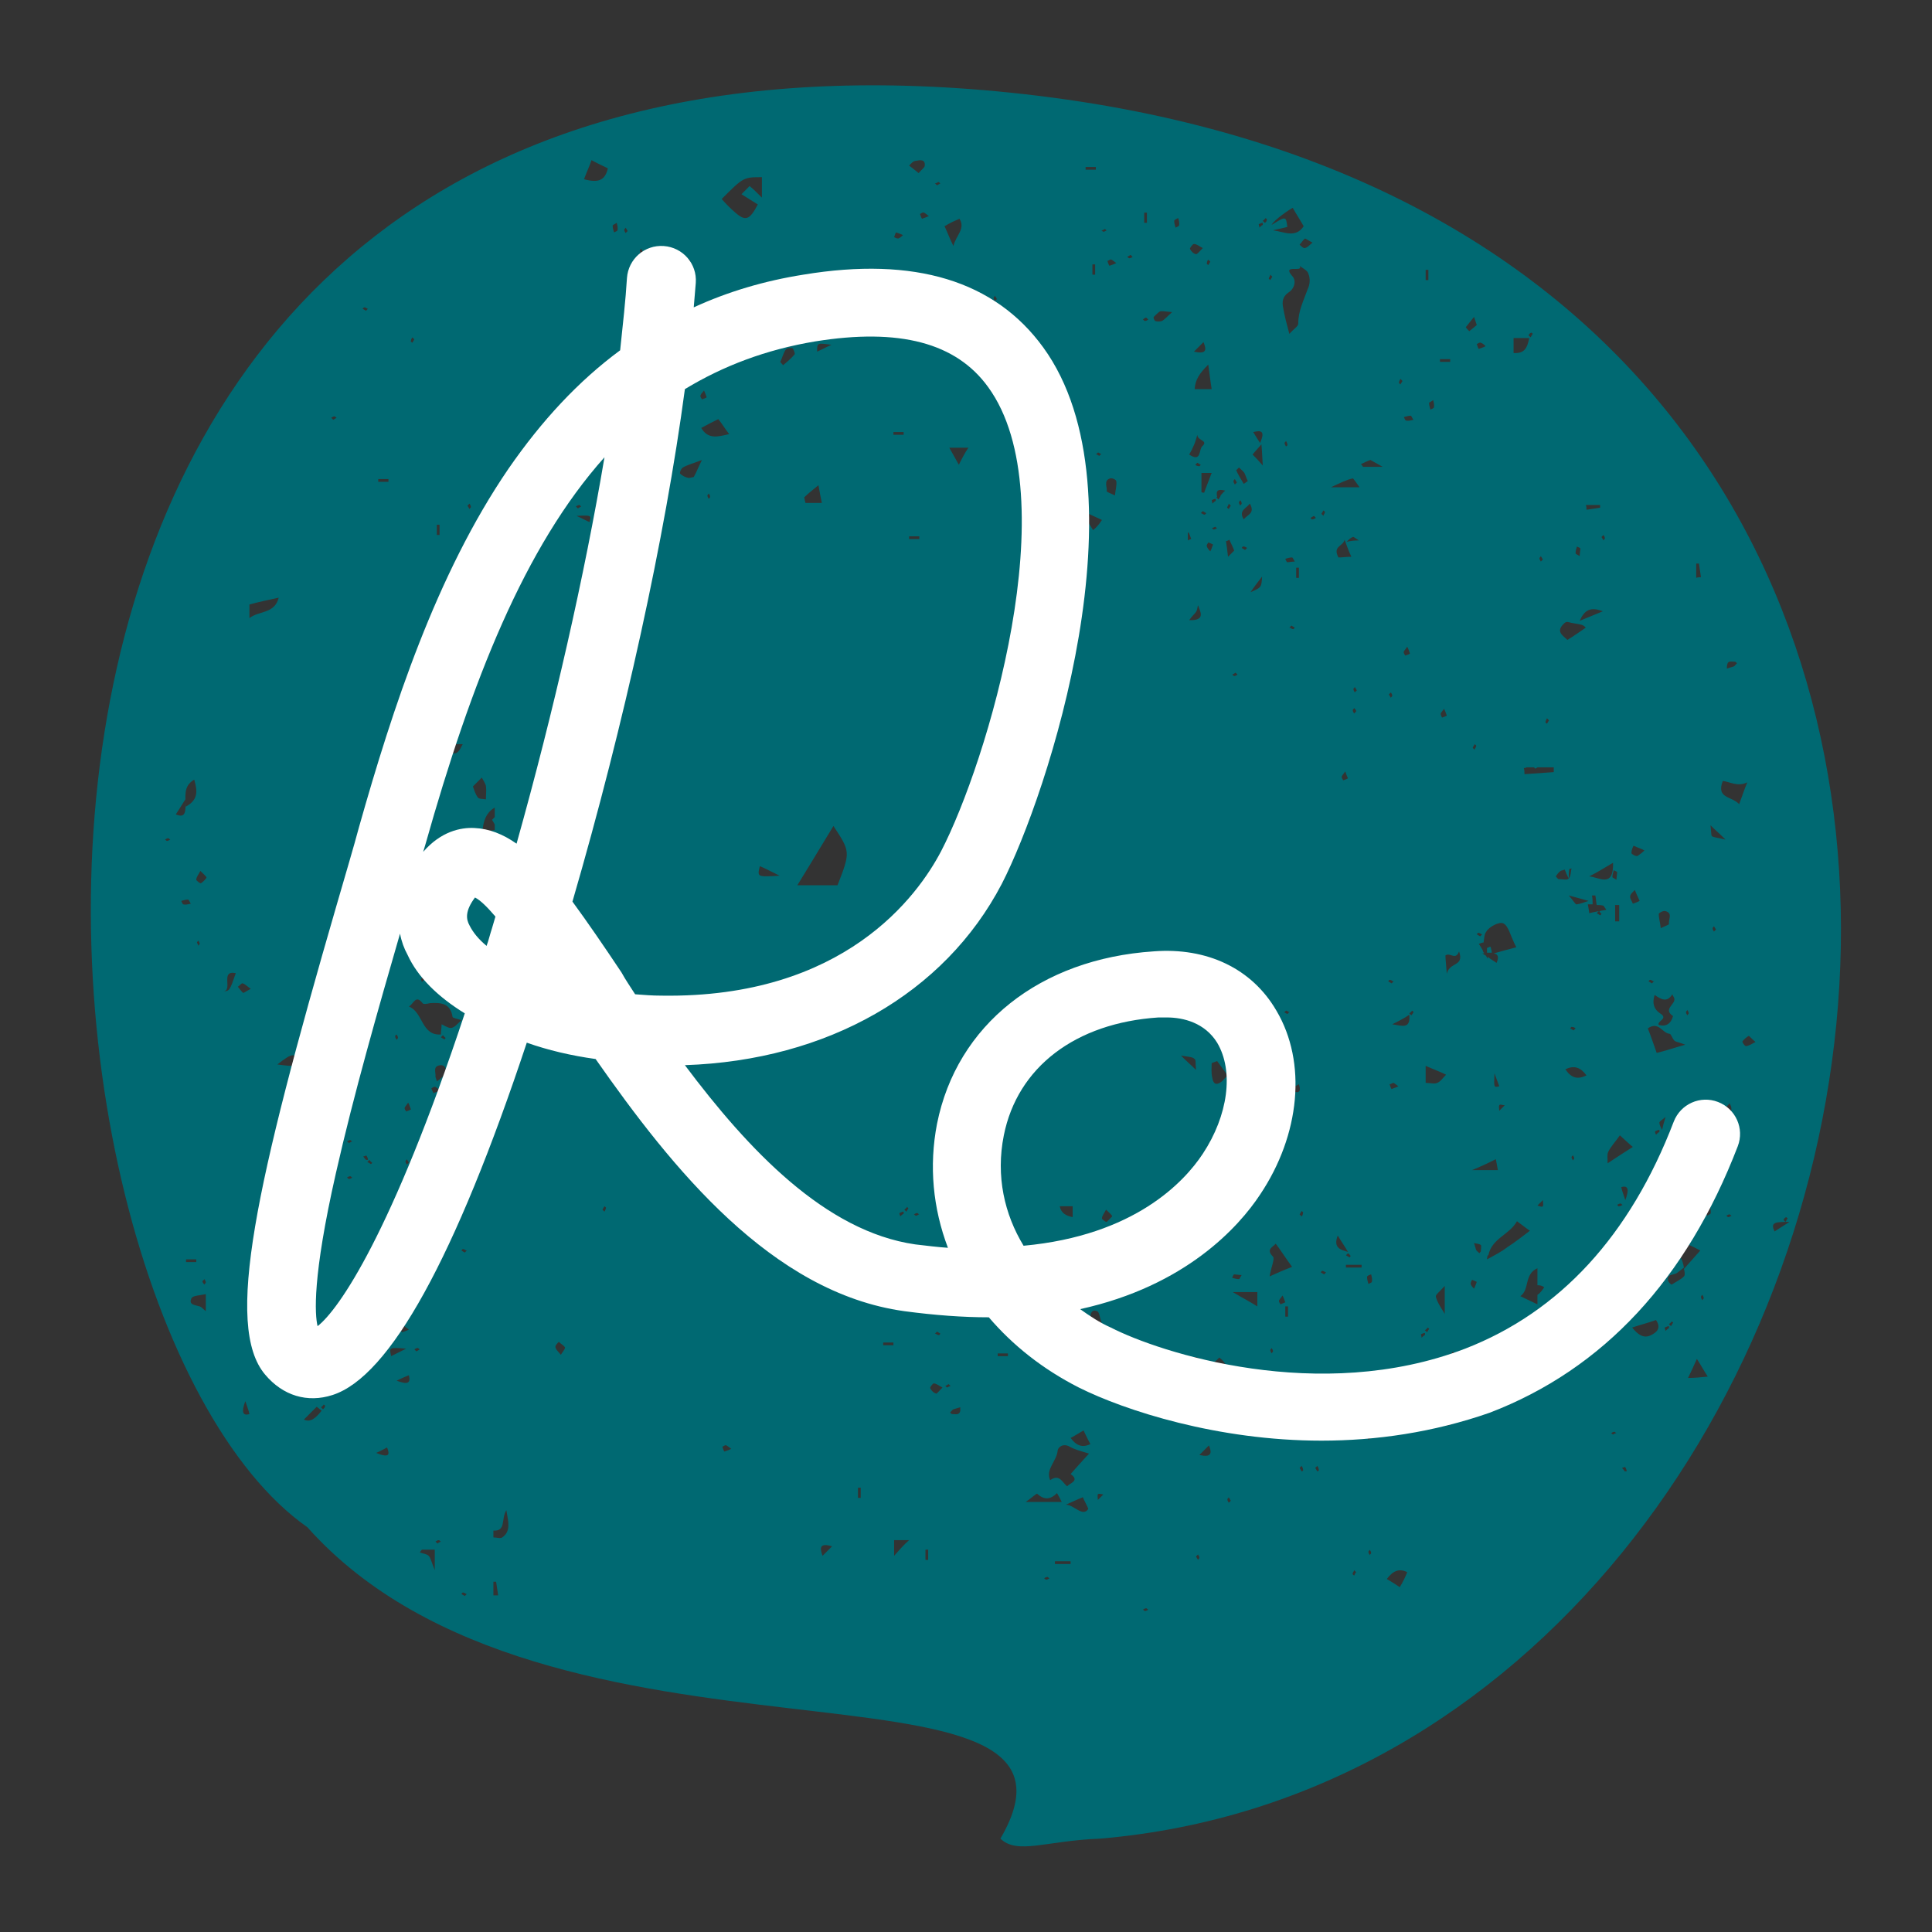
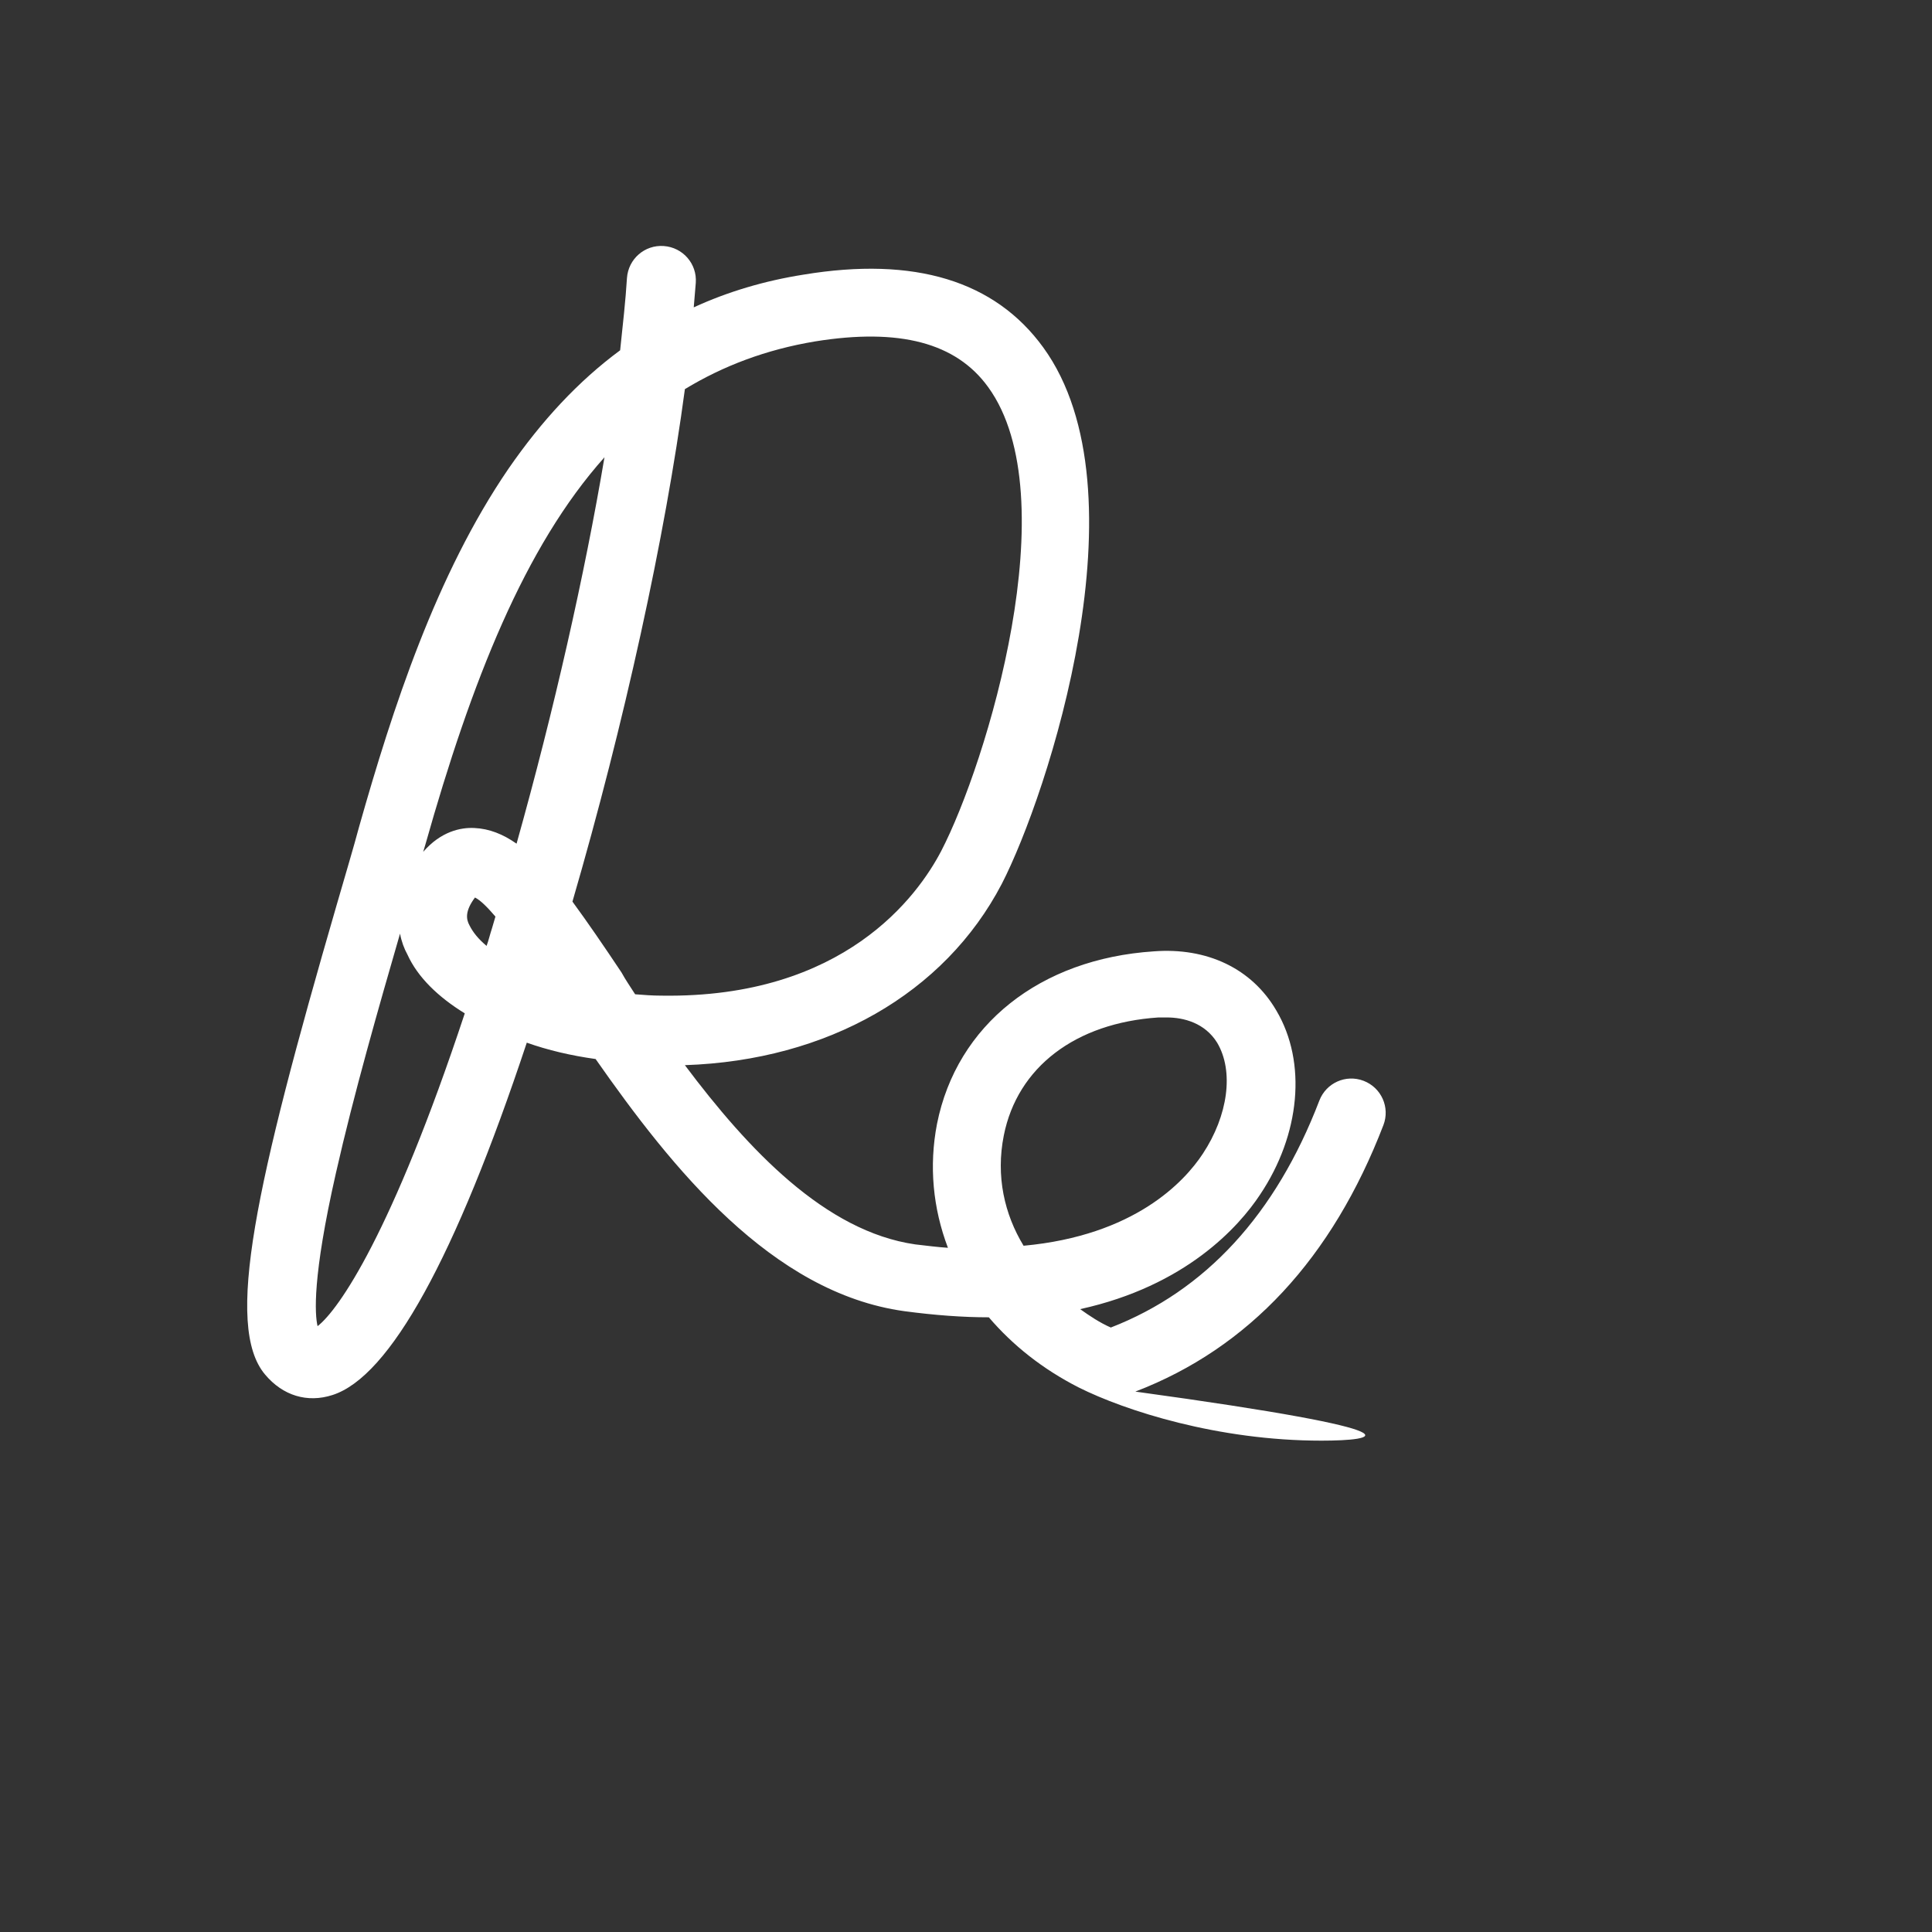
<svg xmlns="http://www.w3.org/2000/svg" id="Layer_1" x="0px" y="0px" viewBox="0 0 283.5 283.5" style="enable-background:new 0 0 283.5 283.5;" xml:space="preserve">
  <rect x="0" y="0" width="283.5" height="283.5" fill="#333333" stroke="none" />
  <style type="text/css"> .st0{fill:#006972;} .st1{fill:#FFFFFF;} </style>
  <g>
    <g>
-       <path class="st0" d="M218.9,139.8c0-0.3-0.1-0.6-0.2-0.9c-0.2,0.1-0.3,0.1-0.5,0.2c0,0.2,0,0.4,0,0.7 C218.5,139.8,218.7,139.8,218.9,139.8z" />
-       <path class="st0" d="M148.3,13.6C-19.4-3.7-0.7,192,45.1,224.1c35.4,39.7,119.1,15.9,101.7,45.7c2.5,2.4,6.7,0.3,14.6,0 C287.6,259.1,328.9,32.2,148.3,13.6z M137.7,26.7c0.1,0,0.2,0.2,0.3,0.2c-0.2,0.1-0.3,0.2-0.5,0.3c-0.1-0.1-0.2-0.2-0.3-0.3 C137.4,26.9,137.5,26.8,137.7,26.7z M137.5,195.4c0.2,0.1,0.3,0.2,0.5,0.3c-0.1,0.1-0.2,0.3-0.3,0.2c-0.2,0-0.3-0.2-0.5-0.2 C137.3,195.6,137.4,195.5,137.5,195.4z M134.4,23.6c0.5-0.1,1.4-0.3,1.3,0.7c0,0.3-0.5,0.6-0.9,1.1c-0.6-0.5-1-0.8-1.4-1.1 C133.7,24,134,23.6,134.4,23.6z M133.3,177.3c-0.1,0.2-0.2,0.3-0.3,0.5c-0.1-0.1-0.2-0.2-0.3-0.3c0.1-0.1,0.3-0.2,0.4-0.4 C133.2,177.2,133.3,177.3,133.3,177.3z M131.5,34.1c0.6,0.2,0.8,0.3,1,0.4c-0.2,0.2-0.4,0.4-0.7,0.5c-0.2,0-0.4-0.1-0.6-0.2 C131.3,34.5,131.4,34.2,131.5,34.1z M131.3,41.2c0.2,0,0.3,0.2,0.5,0.2c-0.1,0.1-0.2,0.2-0.3,0.3c-0.2-0.1-0.3-0.2-0.5-0.3 C131.2,41.4,131.3,41.2,131.3,41.2z M124.1,46.8c0.3,1.2-0.2,1.4-1.8,0.8C123.1,47.2,123.6,47,124.1,46.8z M122,50.6 c-0.7,0.3-1.4,0.7-2.1,1C119.9,50.3,119.9,50.3,122,50.6z M119.3,41.9c0.1,0.1,0.2,0.2,0.3,0.3c-0.1,0.2-0.2,0.3-0.3,0.5 c-0.1-0.1-0.3-0.2-0.2-0.3C119.1,42.2,119.2,42,119.3,41.9z M120.1,71.2c0.2,1.1,0.3,1.7,0.5,2.6c-0.9,0-1.6,0-2.4,0 c-0.1-0.3-0.1-0.5-0.2-0.8C118.5,72.5,119.1,72,120.1,71.2z M103.3,57.3c0.1,0.2,0.2,0.4,0.4,1c-0.1,0.1-0.4,0.2-0.7,0.3 c-0.1-0.2-0.3-0.4-0.2-0.6C102.9,57.7,103.2,57.5,103.3,57.3z M102.5,49.5c0.1,0.2,0.2,0.3,0.2,0.5c0,0.1-0.2,0.2-0.2,0.3 c-0.1-0.2-0.2-0.3-0.3-0.5C102.3,49.7,102.4,49.6,102.5,49.5z M101.2,38.1c0.1,0.4,0.2,0.8,0.1,1.1c0,0.1-0.3,0.2-0.5,0.3 c-0.1-0.3-0.2-0.7-0.2-1C100.6,38.4,100.9,38.3,101.2,38.1z M94.1,36.5c0.1,0.2,0.2,0.3,0.2,0.5c0,0.1-0.2,0.2-0.2,0.3 c-0.1-0.2-0.2-0.3-0.2-0.5C93.8,36.7,94,36.6,94.1,36.5z M72.6,118.5v1.4c-0.1,0.1-0.3,0.3-0.4,0.4c0.2,0.3,0.3,0.5,0.4,0.7v0.8 c-0.6,0.1-1.2,0.2-1.8,0.3c0,0.1,0,0.2,0,0.2c-0.2,0.1-0.3,0.2-0.5,0.4c0-0.2-0.2-0.4-0.1-0.5c0.2-0.1,0.4-0.2,0.6-0.2 c0,0,0,0,0,0C70.9,120.4,71.4,119.2,72.6,118.5z M72.6,159.6v0.4c0-0.1-0.1-0.2-0.1-0.3C72.4,159.7,72.5,159.6,72.6,159.6z M70.7,114.1c0.2,0.4,0.5,0.8,0.6,1.2c0.1,0.7,0,1.3,0,2c-0.4-0.1-1,0-1.2-0.3c-0.3-0.4-0.5-1-0.7-1.6 C69.8,115,70,114.8,70.7,114.1z M68.9,73.9c0.1,0.2,0.2,0.3,0.2,0.5c0,0.1-0.2,0.2-0.2,0.3c-0.1-0.2-0.2-0.3-0.3-0.5 C68.7,74.1,68.8,74,68.9,73.9z M65.7,126.5c-0.1,0-0.2-0.2-0.3-0.2c0.2-0.1,0.3-0.2,0.5-0.3c0.1,0.1,0.2,0.2,0.3,0.3 C66,126.3,65.9,126.4,65.7,126.5z M66.1,131.7c-0.1,0.1-0.2,0.2-0.3,0.3c-0.1-0.2-0.2-0.3-0.2-0.5c0-0.1,0.2-0.2,0.2-0.3 C65.9,131.4,66,131.5,66.1,131.7z M64.5,109.2c1.2,0,2.3,0,3.4,0C67,111,66.7,111,64.5,109.2z M64.1,77c0.1,0,0.3,0,0.4,0 c0,0.5,0,1,0,1.5c-0.1,0-0.3,0-0.4,0C64.1,78,64.1,77.5,64.1,77z M64.2,145.1c0.2,0.1,0.3,0.2,0.5,0.3c-0.1,0.1-0.2,0.3-0.3,0.2 c-0.2,0-0.3-0.2-0.5-0.2C64,145.2,64.1,145.2,64.2,145.1z M62.8,142.7c0.1,0.1,0.3,0.2,0.2,0.2c-0.1,0.2-0.2,0.3-0.3,0.5 c-0.1-0.1-0.2-0.2-0.3-0.3C62.5,143,62.7,142.8,62.8,142.7z M61.8,143.6c0.2-0.1,0.4-0.2,0.6-0.2c0,0.1,0,0.2,0,0.3 c-0.2,0.1-0.3,0.2-0.5,0.4C61.9,143.9,61.7,143.7,61.8,143.6z M60.5,49.5c0.1,0.1,0.2,0.2,0.3,0.3c-0.1,0.2-0.2,0.3-0.3,0.5 c-0.1-0.1-0.3-0.2-0.2-0.3C60.3,49.8,60.4,49.7,60.5,49.5z M58.9,179.3c0.1,0.2,0.2,0.3,0.3,0.5c-0.1,0.1-0.2,0.2-0.3,0.3 c-0.1-0.2-0.2-0.3-0.2-0.5C58.7,179.5,58.9,179.4,58.9,179.3z M59.3,194.6c0.2,0.1,0.4,0.3,0.7,0.5c-0.2,0.1-0.4,0.2-1,0.4 c-0.1-0.1-0.2-0.4-0.3-0.7C58.9,194.7,59.1,194.5,59.3,194.6z M59.5,170.4c0-0.1,0.2-0.2,0.2-0.3c0.1,0.2,0.2,0.3,0.3,0.5 c-0.1,0.1-0.2,0.2-0.3,0.3C59.6,170.7,59.5,170.6,59.5,170.4z M58.2,151.8c0.1,0.2,0.2,0.3,0.2,0.5c0,0.1-0.2,0.2-0.2,0.3 c-0.1-0.2-0.2-0.3-0.2-0.5C57.9,152,58.1,151.9,58.2,151.8z M55.5,70.3c0.5,0,1,0,1.5,0c0,0.1,0,0.3,0,0.4c-0.5,0-1,0-1.5,0 C55.5,70.6,55.5,70.4,55.5,70.3z M57,129.3c-0.1,0.1-0.2,0.2-0.3,0.3c-0.2-0.1-0.3-0.2-0.5-0.3c0.1-0.1,0.2-0.3,0.3-0.2 C56.7,129.1,56.9,129.2,57,129.3z M45.3,177.1c-0.4,0.4-0.8,0.8-1.1,1.1C43.8,177.3,44,176.8,45.3,177.1z M28.5,114.4 c0.5,1.7,0.6,3-1.3,4C27.3,116.9,26.8,115.4,28.5,114.4z M24.5,123.4c-0.1,0-0.2-0.2-0.3-0.2c0.2-0.1,0.3-0.2,0.5-0.2 c0.1,0,0.2,0.2,0.3,0.2C24.8,123.3,24.6,123.4,24.5,123.4z M27.2,117.3c0.1,1.9,0,2.8-1.4,2.2C26.2,118.9,26.5,118.4,27.2,117.3z M26.6,132.2c0.3-0.1,0.7-0.2,1-0.2c0.1,0,0.2,0.3,0.4,0.6c-0.4,0.1-0.8,0.2-1.1,0.1C26.8,132.7,26.7,132.4,26.6,132.2z M27.3,184.8c0.5,0,1,0,1.5,0c0,0.1,0,0.3,0,0.4c-0.5,0-1,0-1.5,0C27.3,185.1,27.3,185,27.3,184.8z M30.2,192.4 c-0.4-0.3-0.6-0.6-0.9-0.7c-0.6-0.2-1.7-0.2-1.2-1.2c0.2-0.4,1.2-0.4,2.1-0.6C30.2,190.9,30.2,191.5,30.2,192.4z M28.9,138.3 c0-0.1,0.2-0.2,0.2-0.3c0.1,0.2,0.2,0.3,0.2,0.5c0,0.1-0.2,0.2-0.2,0.3C29.1,138.7,29,138.5,28.9,138.3z M29.7,188 c0.1-0.1,0.2-0.2,0.3-0.3c0.1,0.2,0.2,0.3,0.2,0.5c0,0.1-0.2,0.2-0.2,0.3C29.8,188.3,29.7,188.1,29.7,188z M29.5,129.6 c-0.1,0.1-0.7-0.4-0.7-0.5c0-0.4,0.3-0.7,0.6-1.3c0.5,0.5,0.9,0.8,0.9,1C30.1,129.1,29.8,129.4,29.5,129.6z M32.7,145.5 c1.6-0.1-0.5-3.2,1.9-2.7C33.7,145.4,33.7,145.4,32.7,145.5z M36,205.6c0.3,0.9,0.5,1.4,0.6,1.9C35.6,207.8,35.4,207.2,36,205.6z M35.7,145.7c-0.3-0.2-0.5-0.6-0.8-0.9c0.3-0.2,0.6-0.6,0.7-0.5c0.4,0.1,0.6,0.4,1.2,0.8C36.2,145.4,35.8,145.7,35.7,145.7z M37.3,190.6c1.2,0.3,1.7,0.3,2,0.5c0.2,0.1,0.1,0.6,0.2,1.6C38.7,191.9,38.3,191.5,37.3,190.6z M36.6,90.7c0-0.7,0-1.3,0-2 c1.5-0.4,2.9-0.7,4.3-1C40.3,90.1,38,89.6,36.6,90.7z M44.1,156.2c-0.5,0.1-1,0.2-1.4,0.2c-0.6,0-1.1-0.1-2-0.2 C43,154.4,43.3,154.4,44.1,156.2z M42.8,183.8c-0.1-0.1-0.2-0.2-0.3-0.3c0.2-0.1,0.3-0.2,0.5-0.2c0.1,0,0.2,0.2,0.3,0.2 C43.1,183.6,43,183.7,42.8,183.8z M45.3,200.4c0.1,2.7,0.2,2.7-2,3.3C43.1,202,44.6,201.6,45.3,200.4z M44.6,208.3 c0.5-0.5,1.2-1.2,1.9-1.9c-0.2-0.1,0.2,0.2,0.7,0.6C46.4,208,45.6,208.8,44.6,208.3z M47.4,206.8c-0.1-0.1-0.2-0.2-0.3-0.3 c0.1-0.1,0.3-0.2,0.4-0.4c0.1,0.1,0.3,0.2,0.2,0.2C47.7,206.5,47.6,206.6,47.4,206.8z M47.9,165.5c-1,0.1-0.8-0.8-0.7-1.3 c0.1-0.4,0.5-0.6,0.7-1c0.3,0.4,0.6,0.8,1.1,1.4C48.5,165.1,48.2,165.5,47.9,165.5z M48.9,61.6c-0.1-0.1-0.2-0.2-0.3-0.3 c0.2-0.1,0.3-0.2,0.5-0.2c0.1,0,0.2,0.2,0.3,0.2C49.2,61.4,49.1,61.5,48.9,61.6z M49.8,202.2c-0.1-0.2-0.2-0.3-0.3-0.5 c0.1-0.1,0.2-0.2,0.3-0.3c0.1,0.2,0.2,0.3,0.2,0.5C50,202,49.9,202.1,49.8,202.2z M51.3,191.5c-0.1-0.1-0.3-0.2-0.2-0.3 c0-0.2,0.2-0.3,0.2-0.5c0.1,0.1,0.2,0.2,0.3,0.3C51.5,191.2,51.4,191.3,51.3,191.5z M51.2,173c-0.1,0-0.2-0.2-0.3-0.2 c0.2-0.1,0.3-0.2,0.5-0.2c0.1,0,0.2,0.2,0.3,0.2C51.5,172.9,51.4,173,51.2,173z M51.2,167.7c-0.1,0-0.2-0.2-0.3-0.2 c0.2-0.1,0.3-0.2,0.5-0.2c0.1,0,0.2,0.2,0.3,0.2C51.5,167.5,51.4,167.7,51.2,167.7z M53.5,45.1c0.2,0,0.3,0.2,0.5,0.2 c-0.1,0.1-0.2,0.2-0.3,0.3c-0.2-0.1-0.3-0.2-0.5-0.3C53.3,45.2,53.4,45.1,53.5,45.1z M53.3,169.7c0.2,0,0.4-0.2,0.5-0.1 c0.1,0.2,0.2,0.4,0.2,0.6c-0.1,0-0.2,0-0.3,0C53.5,170,53.4,169.8,53.3,169.7z M54.4,170.8c-0.2-0.1-0.3-0.2-0.5-0.3 c0.1-0.1,0.2-0.2,0.3-0.3c0.1,0.1,0.2,0.3,0.4,0.4C54.6,170.7,54.5,170.8,54.4,170.8z M54.2,132.6c-0.1,0-0.2-0.2-0.3-0.2 c0.2-0.1,0.3-0.2,0.5-0.2c0.1,0,0.2,0.2,0.3,0.2C54.6,132.4,54.4,132.5,54.2,132.6z M53.7,121.4c-1.2-1.4,0.2-1.8,1.1-2.1 C54.5,120,54.1,120.7,53.7,121.4z M55.2,213.2c0.7-0.3,1.2-0.6,1.6-0.8C57.1,213.2,57.4,214.1,55.2,213.2z M59.6,197.9 c-1,0.5-1.6,0.8-2.2,1.1C57.1,197.7,57.1,197.7,59.6,197.9z M58.2,202.6c0.8-0.4,1.3-0.6,1.8-0.8C60.3,203,59.8,203.2,58.2,202.6z M59.6,163.1c-0.1-0.2-0.3-0.4-0.2-0.6c0.1-0.2,0.3-0.4,0.5-0.7c0.1,0.2,0.2,0.4,0.4,1C60.1,162.9,59.9,163,59.6,163.1z M60.8,198 c0.2-0.1,0.3-0.2,0.5-0.2c0.1,0,0.2,0.2,0.3,0.2c-0.2,0.1-0.3,0.2-0.5,0.3C61,198.2,60.9,198.1,60.8,198z M63.8,230.4 c-0.5-1.2-0.6-1.8-0.9-2.1c-0.3-0.3-0.8-0.3-1.3-0.5c0.1-0.1,0.2-0.3,0.3-0.4c0.6,0,1.2,0,1.9,0C63.8,228.2,63.8,228.9,63.8,230.4 z M63.3,159.7c0.2-0.1,0.4-0.3,0.6-0.2c0.2,0.1,0.4,0.3,0.7,0.5c-0.2,0.1-0.4,0.2-1,0.4C63.5,160.2,63.4,160,63.3,159.7z M64.2,226.5c-0.1-0.1-0.2-0.2-0.3-0.3c0.2-0.1,0.3-0.2,0.5-0.2c0.1,0,0.2,0.2,0.3,0.2C64.5,226.3,64.3,226.4,64.2,226.5z M64.5,158.4c-0.1,0.1-0.2,0.1-0.4,0.3c-0.1-0.5-0.2-0.6-0.2-0.7c0.1-0.6-0.5-1.6,0.8-1.7c0.2,0,0.5,0.1,0.6,0.3 C65.8,157.6,65,157.9,64.5,158.4z M64.7,152.2c0.1-0.1,0.2-0.2,0.3-0.3c0.1,0.1,0.2,0.3,0.4,0.4c-0.1,0.1-0.2,0.3-0.2,0.2 C65,152.4,64.8,152.3,64.7,152.2z M64.8,150.3c0,0.5-0.1,1-0.1,1.5c-2.9,0.2-2.6-3.3-4.7-4.1c0.7-0.4,1-1.8,2-0.5 c0.1,0.2,0.7,0.1,1.1,0c1.6-0.1,3,0,3.3,2c0,0.2,0.8,0.3,1.3,0.5C66.3,151.1,66.3,151.1,64.8,150.3z M68.2,234.2 c-0.2-0.1-0.3-0.2-0.5-0.3c0.1-0.1,0.2-0.3,0.3-0.2c0.2,0,0.3,0.2,0.5,0.2C68.4,234,68.3,234.1,68.2,234.2z M68.2,183.8 c-0.2-0.1-0.3-0.2-0.5-0.3c0.1-0.1,0.2-0.3,0.3-0.2c0.2,0,0.3,0.2,0.5,0.2C68.4,183.6,68.3,183.7,68.2,183.8z M69.1,163.7 c0.9-0.6,1.5-0.8,1.7,0.3c0.1,0.7,0.3,1.3,0.6,2.3C69.4,166.2,69.8,164.6,69.1,163.7z M71,162.4c-0.1,0-0.2-0.2-0.3-0.2 c0.2-0.1,0.3-0.2,0.5-0.2c0.1,0,0.2,0.2,0.3,0.2C71.4,162.2,71.2,162.3,71,162.4z M71.3,147.9c-0.8-0.1-0.2-1.5-1.5-1.5 c-0.7,0-1.5-0.8-1.3-1.9c0.1-1.1,0.7-1.7,1.8-1.9c0.6,1.3,1.3,2.6,2.1,4.2C72,147.1,71.7,147.5,71.3,147.9z M72.4,234.1 c0-0.7,0-1.4,0-2c0.1,0,0.3,0,0.4,0c0.1,0.7,0.2,1.3,0.3,2C72.9,234.1,72.7,234.1,72.4,234.1z M73.7,225.6c-0.3,0.2-0.8,0-1.3,0 c0-0.3,0-0.7,0-1c1.9,0.1,1.1-1.7,1.9-3C74.6,223.3,75,224.7,73.7,225.6z M82.3,198.8c-0.4-0.5-0.8-0.8-0.8-1.2 c0-0.2,0.3-0.5,0.5-0.7c0.3,0.3,0.7,0.5,0.9,0.8C83,197.8,82.7,198.2,82.3,198.8z M86.2,56.1c-0.9,1.7-1.5,2.9-2.1,4.1 C83.7,57.4,83.7,57.4,86.2,56.1z M85,74.1c0.1,0,0.2,0.2,0.3,0.2c-0.2,0.1-0.3,0.2-0.5,0.3c-0.1-0.1-0.2-0.2-0.3-0.3 C84.7,74.2,84.9,74.1,85,74.1z M86.5,76.6c-0.3-0.1-0.8-0.4-1.9-0.9C86.8,75.6,86.8,75.6,86.5,76.6z M88.7,177.8 c-0.1-0.1-0.2-0.2-0.3-0.3c0.1-0.2,0.2-0.3,0.3-0.5c0.1,0.1,0.3,0.2,0.2,0.3C88.9,177.4,88.8,177.6,88.7,177.8z M85.7,26.3 c0.4-1.1,0.8-1.9,1.1-2.8c0.9,0.5,1.6,0.8,2.4,1.2C88.8,26.4,87.9,26.9,85.7,26.3z M90.1,34.1c-0.1-0.3-0.2-0.7-0.2-1 c0-0.1,0.3-0.2,0.6-0.4c0.1,0.4,0.2,0.8,0.1,1.1C90.6,33.9,90.3,34,90.1,34.1z M91.8,69.4c-0.1-0.1-0.2-0.2-0.3-0.3 c0.1-0.2,0.2-0.3,0.3-0.5c0.1,0.1,0.3,0.2,0.2,0.3C92,69,91.9,69.2,91.8,69.4z M91.8,34.2c-0.1-0.2-0.2-0.3-0.2-0.5 c0-0.1,0.2-0.2,0.2-0.3c0.1,0.2,0.2,0.3,0.3,0.5C91.9,34.1,91.9,34.1,91.8,34.2z M94.2,63.9c-0.2-0.2-0.4-0.4-0.5-0.7 c0-0.2,0.1-0.4,0.2-0.6c0.3,0.1,0.5,0.2,0.7,0.3C94.4,63.5,94.3,63.7,94.2,63.9z M97.7,44.8c-0.1,0-0.2-0.2-0.3-0.2 c0.2-0.1,0.3-0.2,0.5-0.3c0.1,0.1,0.2,0.2,0.3,0.3C98.1,44.6,97.9,44.7,97.7,44.8z M101.8,70c-0.2,0-0.6,0.2-0.9,0.1 c-0.4-0.1-0.8-0.3-1.1-0.6c-0.1-0.1,0.1-0.7,0.4-0.9c0.7-0.4,1.5-0.6,2.8-1.1C102.4,68.7,102.2,69.3,101.8,70z M104,73.2 c-0.1-0.2-0.2-0.3-0.2-0.5c0-0.1,0.2-0.2,0.2-0.3c0.1,0.2,0.2,0.3,0.2,0.5C104.2,73,104.1,73.1,104,73.2z M102.9,62.8 c0.7-0.4,1.5-0.8,2.5-1.3c0.5,0.6,0.9,1.3,1.6,2.2C105.3,64.1,103.9,64.5,102.9,62.8z M106.3,213c-0.1-0.1-0.2-0.4-0.3-0.7 c0.2-0.1,0.4-0.3,0.6-0.2c0.2,0.1,0.4,0.3,0.7,0.5C107.1,212.7,106.9,212.8,106.3,213z M107,51c-0.1-0.1-0.3-0.2-0.2-0.3 c0-0.2,0.2-0.3,0.2-0.5c0.1,0.1,0.2,0.2,0.3,0.3C107.2,50.7,107.1,50.9,107,51z M107.9,31.2c-0.7-0.6-1.3-1.2-2-2 c3.2-3.2,3.2-3.2,5.9-3.2c0,0.9,0,1.9,0,3c-0.7-0.7-1.2-1.2-1.8-1.7c-0.4,0.4-0.7,0.7-1.2,1.2c0.8,0.5,1.6,1,2.4,1.5 C110,32.3,109.4,32.5,107.9,31.2z M111.5,127.1c0.5,0.2,1.3,0.6,2.9,1.4C111.1,128.7,111.1,128.7,111.5,127.1z M116.6,52 c-0.5,0.6-1.1,1.1-1.7,1.6c-0.1-0.2-0.3-0.3-0.4-0.5c0.3-0.6,0.4-1.2,0.8-1.8c0.1-0.2,0.7-0.3,1-0.2 C116.4,51.2,116.7,51.8,116.6,52z M119.3,183.9c-0.1-0.1-0.3-0.2-0.2-0.3c0-0.2,0.2-0.3,0.2-0.5c0.1,0.1,0.2,0.2,0.3,0.3 C119.4,183.5,119.3,183.7,119.3,183.9z M120.7,228.3c-0.5-1.3-0.3-1.9,1.4-1.4C121.6,227.4,121.2,227.8,120.7,228.3z M122.9,129.9 c-1.8,0-3.7,0-5.9,0c1.8-2.9,3.4-5.6,5.3-8.7C124.8,125,124.8,125,122.9,129.9z M126.3,219.8c-0.1,0-0.3,0-0.4,0c0-0.5,0-1,0-1.5 c0.1,0,0.3,0,0.4,0C126.3,218.7,126.3,219.3,126.3,219.8z M130.3,188c-0.7-0.7-1.1-1.1-1.6-1.5C130.1,185.8,130.3,186.4,130.3,188 z M130,188.1c0.5,0.9,0.8,1.6,1.1,2.2c-0.3,0.1-0.7,0.4-0.9,0.3C129.1,190.2,129.5,189.4,130,188.1z M131.1,197.4 c-0.5,0-1,0-1.5,0c0-0.1,0-0.3,0-0.4c0.5,0,1,0,1.5,0C131.1,197.2,131.1,197.3,131.1,197.4z M131.1,63.4c0.5,0,1,0,1.5,0 c0,0.1,0,0.3,0,0.4c-0.5,0-1,0-1.5,0C131.1,63.7,131.1,63.6,131.1,63.4z M132.6,177.8c0,0.1,0,0.2,0,0.3c-0.2,0.1-0.3,0.2-0.5,0.4 c0-0.2-0.2-0.4-0.1-0.5C132.2,177.9,132.4,177.8,132.6,177.8z M131.2,228.3c0-1,0-1.6,0-2.3c0.7,0,1.4,0,2.2,0 C132.6,226.7,132,227.4,131.2,228.3z M134.4,178.4c-0.1,0-0.2-0.2-0.3-0.2c0.2-0.1,0.3-0.2,0.5-0.2c0.1,0,0.2,0.2,0.3,0.2 C134.7,178.2,134.6,178.4,134.4,178.4z M134.9,79.1c-0.5,0-1,0-1.5,0c0-0.1,0-0.3,0-0.4c0.5,0,1,0,1.5,0 C134.9,78.8,134.9,79,134.9,79.1z M136.2,228.9c-0.1,0-0.3,0-0.4,0c0-0.5,0-1,0-1.5c0.1,0,0.3,0,0.4,0 C136.2,227.9,136.2,228.4,136.2,228.9z M135.3,32.1c-0.1-0.1-0.2-0.4-0.3-0.7c0.2-0.1,0.4-0.3,0.6-0.2c0.2,0.1,0.4,0.3,0.7,0.5 C136.1,31.8,135.9,31.9,135.3,32.1z M137.4,204.5c-0.4-0.1-0.7-0.4-0.9-0.8c-0.1-0.1,0.4-0.7,0.5-0.7c0.4,0,0.7,0.3,1.3,0.6 C137.8,204.1,137.5,204.5,137.4,204.5z M140.8,32.1c0.9,1.5-0.5,2.4-0.9,4c-0.6-1.2-0.9-2.1-1.3-2.9 C139.4,32.7,140.1,32.4,140.8,32.1z M139,203.6c-0.1,0-0.2-0.2-0.3-0.2c0.2-0.1,0.3-0.2,0.5-0.3c0.1,0.1,0.2,0.2,0.3,0.3 C139.3,203.4,139.2,203.5,139,203.6z M140.7,207.4c-0.2,0.2-0.6,0.1-1,0.1c-0.1,0-0.2-0.2-0.3-0.2c0.2-0.2,0.3-0.4,0.5-0.5 c0.3-0.1,0.7-0.2,1-0.3C140.9,206.7,141,207.2,140.7,207.4z M140.7,68.2c-0.5-0.9-0.9-1.6-1.4-2.5c1.1,0,1.7,0,2.8,0 C141.5,66.6,141.2,67.2,140.7,68.2z M146,44.2c-0.1-0.2-0.2-0.3-0.2-0.5c0-0.1,0.2-0.2,0.2-0.3c0.1,0.2,0.2,0.3,0.3,0.5 C146.1,44,146.1,44.1,146,44.2z M147.9,199c-0.5,0-1,0-1.5,0c0-0.1,0-0.3,0-0.4c0.5,0,1,0,1.5,0 C147.9,198.7,147.9,198.8,147.9,199z M262.1,178.6c0.1,0.1,0.3,0.2,0.2,0.2c-0.1,0.2-0.2,0.3-0.3,0.5c-0.1-0.1-0.2-0.2-0.3-0.3 C261.8,178.8,261.9,178.7,262.1,178.6z M253.6,97.2c0.2-0.2,0.6-0.1,1-0.1c0.1,0,0.2,0.2,0.3,0.2c-0.2,0.2-0.3,0.4-0.5,0.5 c-0.3,0.1-0.7,0.2-1,0.3C253.4,97.9,253.4,97.4,253.6,97.2z M249.8,190c0.1,0.2,0.2,0.3,0.2,0.5c0,0.1-0.2,0.2-0.2,0.3 c-0.1-0.2-0.2-0.3-0.2-0.5C249.6,190.2,249.7,190.1,249.8,190z M248.9,82.7c0.1,0,0.3,0,0.4,0c0.1,0.7,0.2,1.3,0.3,2 c-0.2,0-0.5,0-0.7,0.1C248.9,84,248.9,83.4,248.9,82.7z M247.6,148.2c0.1,0.2,0.2,0.3,0.2,0.5c0,0.1-0.2,0.2-0.2,0.3 c-0.1-0.2-0.2-0.3-0.2-0.5C247.4,148.4,247.6,148.3,247.6,148.2z M244.4,133.7c1.1,0.3,0.4,1.2,0.5,1.9c0,0.1-0.6,0.3-1.2,0.6 c-0.1-0.9-0.3-1.5-0.3-2.1C243.5,133.9,244.1,133.6,244.4,133.7z M245.4,145.9c0.1,0.3,0.3,0.5,0.3,0.7c0.1,0.8-1.7,1.5-0.2,2.5 c-0.3,1.1-1,1.6-2.1,1.3c-0.3-0.6,1.5-0.9,0.2-1.7c-0.9-0.6-1.2-1.5-0.8-2.7C243.7,146.6,244.6,147.2,245.4,145.9z M242.2,143.8 c0.2,0,0.3,0.2,0.5,0.2c-0.1,0.1-0.2,0.2-0.3,0.3c-0.2-0.1-0.3-0.2-0.5-0.3C242,143.9,242.1,143.7,242.2,143.8z M245,151.7 c0.2,0,0.4,0.7,0.7,1c0.2,0.2,0.6,0.2,1.6,0.6c-1.8,0.5-2.9,0.9-4.2,1.2c-0.5-1.4-0.9-2.6-1.3-3.6 C243.4,149.8,243.9,151.6,245,151.7z M247,181.3c0,0.1-0.2,0.2-0.2,0.3c-0.1-0.2-0.2-0.3-0.3-0.5c0.1-0.1,0.2-0.2,0.3-0.3 C246.8,181,247,181.2,247,181.3z M245,182c0,0.1,0,0.3,0,0.4c-0.8,0-1.5,0-2.3,0c0-0.1,0-0.3,0-0.4C243.4,182,244.2,182,245,182z M242.9,166c0.2-0.1,0.4-0.2,0.6-0.2c0,0.1,0,0.2,0,0.3c-0.2,0.1-0.3,0.2-0.5,0.4C242.9,166.3,242.8,166,242.9,166z M243.5,164.7 c0-0.1,0.3-0.3,0.9-0.8c-0.3,1-0.4,1.4-0.5,1.9C243.7,165.4,243.5,165.1,243.5,164.7z M241.7,178.8c-0.1,0.2-0.2,0.3-0.3,0.5 c-0.1-0.1-0.3-0.2-0.2-0.3c0-0.2,0.2-0.3,0.2-0.5C241.5,178.6,241.6,178.7,241.7,178.8z M239.7,124.1c0.9,0.4,1.3,0.5,1.6,0.7 c-0.3,0.3-0.7,0.6-1,0.8c-0.3,0.1-0.9-0.3-0.9-0.4C239.4,124.7,239.6,124.3,239.7,124.1z M239.9,130.6c0.1,0.3,0.3,0.7,0.7,1.6 c-0.2,0.1-0.6,0.3-1,0.4c-0.1-0.3-0.4-0.7-0.4-1C239.2,131.2,239.6,130.9,239.9,130.6z M237.3,128c0,0.3-0.1,0.7-0.1,1.1 c-0.3-0.2-0.6-0.3-0.6-0.4c0-0.3,0.1-0.7,0.2-1C237,127.8,237.3,127.9,237.3,128z M237.6,132.8c0,0.8,0,1.6,0,2.4 c-0.2,0-0.4,0-0.6,0c0-0.8,0-1.6,0-2.4C237.2,132.8,237.4,132.8,237.6,132.8z M236.7,126.6c0.1,3.8-2.1,2.1-3.5,2 C234.2,128.1,235.2,127.5,236.7,126.6z M235.3,78.5c0.1,0.2,0.2,0.3,0.2,0.5c0,0.1-0.2,0.2-0.2,0.3c-0.1-0.2-0.2-0.3-0.3-0.5 C235.1,78.7,235.2,78.6,235.3,78.5z M234.8,74.1c0,0.1,0,0.3,0,0.4c-0.7,0.1-1.3,0.2-2,0.3c0-0.2,0-0.5-0.1-0.7 C233.4,74.1,234.1,74.1,234.8,74.1z M235.2,89.7c-1.2,0.5-2.2,0.9-3.4,1.4C232.5,89.5,233.4,89,235.2,89.7z M230.2,131.4 c1.5,0.4,2.2,0.6,2.9,0.8c-0.6,0.2-1.1,0.4-1.7,0.5C231.2,132.8,231,132.3,230.2,131.4z M231.2,150.9c-0.1,0.1-0.2,0.2-0.3,0.3 c-0.2-0.1-0.3-0.2-0.5-0.3c0.1-0.1,0.2-0.3,0.3-0.2C230.9,150.7,231.1,150.8,231.2,150.9z M231.4,80.2c0.2,0.1,0.5,0.2,0.5,0.3 c0,0.3-0.1,0.7-0.1,1.1c-0.3-0.2-0.6-0.3-0.6-0.4C231.2,80.8,231.3,80.5,231.4,80.2z M229.5,91.5c0.4-0.4,0.6-0.2,1.1-0.1 c1.6,0.3,1.6,0.2,2.1,0.7c-0.9,0.6-1.7,1.2-2.7,1.8C229.4,93.3,228.2,92.7,229.5,91.5z M227,105.4c0.1,0.1,0.2,0.2,0.3,0.3 c-0.1,0.2-0.2,0.3-0.3,0.5c-0.1-0.1-0.3-0.2-0.2-0.3C226.8,105.8,226.9,105.6,227,105.4z M226.1,81.6c0.1,0.2,0.2,0.3,0.3,0.5 c-0.1,0.1-0.2,0.2-0.3,0.3c-0.1-0.2-0.2-0.3-0.2-0.5C225.9,81.8,226.1,81.7,226.1,81.6z M224.7,48.8c0.1,0.1,0.3,0.2,0.2,0.2 c-0.1,0.2-0.2,0.3-0.3,0.5c-0.1-0.1-0.2-0.2-0.3-0.3C224.4,49,224.5,48.9,224.7,48.8z M222.1,49.6c0.7,0,1.4,0,2.3,0 c-0.3,1.5-0.7,2.3-2.3,2.2C222.1,51,222.1,50.4,222.1,49.6z M220.6,135.5c0.8,0.4,1,1.8,1.9,3.5c-1.2,0.3-2.2,0.6-3.3,0.9 c0.6,0.1,0.8,0.5,0.4,1.4c-0.4-0.3-0.8-0.5-1.3-0.9c0,0.1,0,0.2,0,0.3c-0.1-0.2-0.2-0.4-0.3-0.5c-0.2-0.1-0.3-0.2-0.5-0.3 c0.1,0,0.2,0,0.3,0c-0.1-0.1-0.1-0.2-0.2-0.3c0,0,0,0,0,0c0,0,0,0,0-0.1c-0.2-0.4-0.4-0.7-0.6-1c0.3-0.1,0.5-0.2,0.7-0.2 c0.1-0.7,0.1-1.2,0.4-1.6C218.5,136,220,135.2,220.6,135.5z M220.8,162.2c-0.2,0.2-0.6,0.6-0.8,0.8 C219.9,162,219.9,162,220.8,162.2z M219.5,170.1c0.1,0.6,0.2,1,0.3,1.6c-1.1,0-2,0-3.8,0C217.7,171,218.5,170.6,219.5,170.1z M216.1,109.7c0.1-0.2,0.2-0.3,0.3-0.5c0.1,0.1,0.3,0.2,0.2,0.3c0,0.2-0.2,0.3-0.2,0.5C216.3,109.9,216.2,109.9,216.1,109.7z M219.3,157.5c0.4,1.1,0.6,1.6,0.7,1.9C219.2,159.6,219.2,159.6,219.3,157.5z M216.7,137.1c0.1-0.1,0.2-0.3,0.3-0.2 c0.2,0,0.3,0.2,0.5,0.2c-0.1,0.1-0.2,0.2-0.3,0.3C217,137.3,216.9,137.2,216.7,137.1z M218,50.8c-0.2,0.1-0.4,0.2-1,0.4 c-0.1-0.1-0.2-0.4-0.3-0.7c0.2-0.1,0.4-0.3,0.6-0.2C217.6,50.4,217.8,50.6,218,50.8z M211.3,52.7c0.5,0,1,0,1.5,0 c0,0.1,0,0.3,0,0.4c-0.5,0-1,0-1.5,0C211.3,53,211.3,52.9,211.3,52.7z M211.4,104.7c0.1-0.2,0.3-0.4,0.5-0.7 c0.1,0.2,0.2,0.4,0.4,1c-0.1,0.1-0.4,0.2-0.7,0.3C211.5,105.1,211.4,104.9,211.4,104.7z M212.2,157.7c-0.5,0.5-0.8,1-1.3,1.2 c-0.4,0.2-1,0-1.7,0c0-0.8,0-1.5,0-2.5C210.3,156.9,211.2,157.2,212.2,157.7z M210.3,58.7c0.1,0.4,0.2,0.8,0.1,1.1 c0,0.1-0.3,0.2-0.5,0.3c-0.1-0.3-0.2-0.7-0.2-1C209.8,59,210.1,58.9,210.3,58.7z M209.2,39.6c0.1,0,0.3,0,0.4,0c0,0.5,0,1,0,1.5 c-0.1,0-0.3,0-0.4,0C209.2,40.6,209.2,40.1,209.2,39.6z M209.5,194.8c0.1,0.1,0.3,0.2,0.2,0.2c-0.1,0.2-0.2,0.3-0.3,0.5 c-0.1-0.1-0.2-0.2-0.3-0.3C209.2,195.1,209.4,195,209.5,194.8z M208.5,195.8c0.2-0.1,0.4-0.2,0.6-0.2c0,0.1,0,0.2,0,0.3 c-0.2,0.1-0.3,0.2-0.5,0.4C208.6,196.1,208.5,195.8,208.5,195.8z M207,61c0.1,0,0.2,0.3,0.4,0.6c-0.4,0.1-0.8,0.2-1.1,0.1 c-0.1,0-0.2-0.3-0.3-0.5C206.4,61.1,206.7,61,207,61z M206.9,95.9c-0.1,0.1-0.4,0.2-0.7,0.3c-0.1-0.2-0.3-0.4-0.2-0.6 c0.1-0.2,0.3-0.4,0.5-0.7C206.6,95.1,206.7,95.3,206.9,95.9z M205.5,55.6c0.1,0.1,0.2,0.2,0.3,0.3c-0.1,0.2-0.2,0.3-0.3,0.5 c-0.1-0.1-0.3-0.2-0.2-0.3C205.3,55.9,205.4,55.8,205.5,55.6z M204.1,101.6c0.1,0.2,0.2,0.3,0.2,0.5c0,0.1-0.2,0.2-0.2,0.3 c-0.1-0.2-0.2-0.3-0.3-0.5C203.9,101.8,204,101.7,204.1,101.6z M204,143.8c0.2,0,0.3,0.2,0.5,0.2c-0.1,0.1-0.2,0.2-0.3,0.3 c-0.2-0.1-0.3-0.2-0.5-0.3C203.8,143.9,203.9,143.7,204,143.8z M204.5,158.9c0.2,0.1,0.4,0.3,0.7,0.5c-0.2,0.1-0.4,0.2-1,0.4 c-0.1-0.1-0.2-0.4-0.3-0.7C204.1,159.1,204.3,158.9,204.5,158.9z M194.2,74.9c0.1,0.1,0.3,0.2,0.2,0.3c0,0.2-0.2,0.3-0.2,0.5 c-0.1-0.1-0.2-0.2-0.3-0.3C194,75.2,194.1,75.1,194.2,74.9z M192.6,35.6c-0.5,0.4-0.8,0.8-1.2,0.8c-0.2,0-0.5-0.3-0.7-0.5 c0.3-0.3,0.5-0.7,0.8-0.9C191.6,35,192,35.3,192.6,35.6z M189.7,30.5c0.5,0.9,1.1,1.8,1.6,2.7c-1.2,1.8-2.9,0.8-4.5,0.6 c0.7-0.2,1.4-0.3,2.1-0.5c-0.2-1.6-0.2-1.6-2.3-0.3C186.9,32.3,189.4,30.6,189.7,30.5z M184.7,32.9c0.2-0.1,0.4-0.2,0.6-0.2 c0,0.1,0,0.2,0,0.3c-0.2,0.1-0.3,0.2-0.5,0.4C184.8,33.2,184.7,33,184.7,32.9z M184.9,65c-0.4-0.6-0.7-1.1-1-1.6 C184.8,63.2,185.8,63,184.9,65z M183.4,73.9c0.8,1.4-0.3,1.6-0.9,2.3C181.7,74.9,182.9,74.6,183.4,73.9z M183,80.4 c-0.1,0.1-0.2,0.2-0.3,0.3c-0.2-0.1-0.3-0.2-0.5-0.3c0.1-0.1,0.2-0.3,0.3-0.2C182.7,80.2,182.8,80.3,183,80.4z M181.8,68.6 c0.3,0.3,0.6,0.5,0.8,0.8c0.2,0.4,0.3,0.8,0.5,1.2c-0.2,0.1-0.4,0.3-0.6,0.4c-0.4-0.7-0.8-1.3-1.1-2 C181.5,68.9,181.7,68.7,181.8,68.6z M182.2,73.9c0,0.1-0.2,0.2-0.2,0.3c-0.1-0.2-0.2-0.3-0.2-0.5c0-0.1,0.2-0.2,0.2-0.3 C182.1,73.5,182.2,73.7,182.2,73.9z M181.2,70.3c0.1,0.2,0.2,0.3,0.3,0.5c-0.1,0.1-0.2,0.2-0.3,0.3c-0.1-0.2-0.2-0.3-0.2-0.5 C181,70.5,181.1,70.4,181.2,70.3z M180.3,73.9c0.1,0.1,0.2,0.2,0.3,0.3c-0.1,0.2-0.2,0.3-0.3,0.5c-0.1-0.1-0.3-0.2-0.2-0.3 C180.1,74.3,180.3,74.1,180.3,73.9z M180.4,79.2c0.2,0.5,0.5,1,0.7,1.6c0,0-0.4,0.4-0.9,0.9c-0.1-0.9-0.2-1.6-0.3-2.3 C180.1,79.4,180.2,79.3,180.4,79.2z M176.7,72.3c-0.1,0-0.3,0-0.4-0.1c0-0.9,0-1.9,0-2.8c0.5,0,0.8,0,1.5,0 C177.4,70.5,177,71.4,176.7,72.3z M177,75.3c-0.1,0.1-0.2,0.3-0.3,0.2c-0.2,0-0.3-0.2-0.5-0.2c0.1-0.1,0.2-0.2,0.3-0.3 C176.7,75.1,176.8,75.2,177,75.3z M178.3,77.3c0.1,0,0.2,0.2,0.3,0.2c-0.2,0.1-0.3,0.2-0.5,0.2c-0.1,0-0.2-0.2-0.3-0.2 C177.9,77.5,178.1,77.4,178.3,77.3z M177.3,79.6c0.3,0.1,0.5,0.2,0.7,0.3c-0.2,0.6-0.3,0.8-0.4,1c-0.2-0.2-0.4-0.4-0.5-0.7 C177,80,177.2,79.8,177.3,79.6z M177.8,156c0.3-0.1,0.5-0.2,0.8-0.3c0.5,0.7,1,1.3,1.5,2.1c-0.2,0.3-0.5,0.5-0.7,0.8 c-0.6,0.5-1.3,0.8-1.5-0.4C177.7,157.4,177.8,156.7,177.8,156z M179.8,72c-0.3,0.2-0.5,0.5-0.7,0.7c0,0,0,0,0,0.1 c-0.1,0.2-0.2,0.3-0.3,0.5c-0.1-0.1-0.2-0.2-0.3-0.3c0,0,0.1-0.1,0.1-0.1C178.4,72,178.7,71.7,179.8,72z M177.8,73.4 c0.2-0.1,0.4-0.2,0.6-0.2c0,0.1,0,0.2,0,0.3c-0.2,0.1-0.3,0.2-0.5,0.4C177.9,73.7,177.8,73.4,177.8,73.4z M175.3,57.1 c0.1-1.4,0.7-2.3,2-3.6c0.2,1.4,0.3,2.4,0.5,3.6C176.8,57.1,176.2,57.1,175.3,57.1z M177.3,38.1c0.1,0.1,0.2,0.2,0.3,0.3 c-0.1,0.2-0.2,0.3-0.3,0.5c-0.1-0.1-0.3-0.2-0.2-0.3C177.1,38.4,177.2,38.2,177.3,38.1z M175.2,51.6c0.5-0.5,0.9-0.9,1.4-1.4 C177.1,51.4,177,52,175.2,51.6z M175.2,35.8c0.4,0,0.7,0.3,1.3,0.6c-0.5,0.5-0.8,0.9-1,0.9c-0.4-0.1-0.7-0.4-0.9-0.8 C174.6,36.4,175,35.8,175.2,35.8z M175.2,65.3c0.2-0.4,0.3-0.9,0.5-1.5c0,0.9,1.7,0.8,0.7,1.7c-0.5,0.5-0.1,2.4-1.9,1.2 C174.8,66.2,175,65.8,175.2,65.3z M175.5,89.8c0.2-0.3,0.2-0.7,0.3-1c0.3,0.9,1.2,2.3-1.3,2.2C175,90.3,175.3,90.1,175.5,89.8z M175.4,68.2c0.1-0.1,0.2-0.2,0.3-0.3c0.2,0.1,0.3,0.2,0.5,0.3c-0.1,0.1-0.2,0.3-0.3,0.2C175.7,68.4,175.5,68.3,175.4,68.2z M174.3,78.2c0,0,0.1-0.1,0.1-0.1c0.1,0.2,0.2,0.4,0.4,1c-0.1,0-0.3,0.1-0.5,0.2V78.2z M174.3,145.1c0.1,0.2,0.2,0.3,0.2,0.5 c0,0.1-0.2,0.2-0.2,0.3c-0.1-0.2-0.2-0.3-0.2-0.5C174.1,145.3,174.3,145.2,174.3,145.1z M175.3,155.4c0.2,0.1,0.1,0.6,0.2,1.6 c-0.8-0.8-1.2-1.1-2.2-2.1C174.6,155.1,175,155.1,175.3,155.4z M173.5,183.9c0.1,0.2,0.2,0.3,0.3,0.5c-0.1,0.1-0.2,0.2-0.3,0.3 c-0.1-0.2-0.2-0.3-0.2-0.5C173.2,184.1,173.4,184,173.5,183.9z M172.9,32c0.1,0.4,0.2,0.8,0.1,1.1c0,0.1-0.3,0.2-0.5,0.3 c-0.1-0.3-0.2-0.7-0.2-1C172.3,32.3,172.6,32.1,172.9,32z M169.3,46.5c0.3-0.3,0.6-0.6,0.9-0.8c0.3-0.1,0.7,0,1.8,0.1 c-0.8,0.7-1.1,1.1-1.5,1.3c-0.3,0.1-0.7,0.1-1,0C169.4,47,169.2,46.6,169.3,46.5z M167.9,31.2c0.1,0,0.3,0,0.4,0c0,0.5,0,1,0,1.5 c-0.1,0-0.3,0-0.4,0C167.9,32.2,167.9,31.7,167.9,31.2z M168.2,46.6c0.1,0.1,0.2,0.2,0.3,0.3c-0.2,0.1-0.3,0.2-0.5,0.2 c-0.1,0-0.2-0.2-0.3-0.2C167.9,46.7,168.1,46.6,168.2,46.6z M163.1,38.1c0.2,0.1,0.4,0.3,0.7,0.5c-0.2,0.1-0.4,0.2-1,0.4 c-0.1-0.1-0.2-0.4-0.3-0.7C162.7,38.2,163,38,163.1,38.1z M162.1,33.6c0.1,0,0.2,0.2,0.3,0.2c-0.2,0.1-0.3,0.2-0.5,0.2 c-0.1,0-0.2-0.2-0.3-0.2C161.8,33.8,162,33.7,162.1,33.6z M160.4,77.8c-0.5-0.8-0.9-1.5-1.4-2.2c0.1-0.1,0.3-0.3,0.4-0.4 c0.7,0.4,1.5,0.7,2.3,1.1C161.3,76.9,161,77.3,160.4,77.8z M161.6,194.4c-0.8,0-1.5,0-2.5,0c0.4-0.5,0.9-0.7,0.9-1 c0-0.7,0.2-1.3,1-1c0.3,0.1,0.4,1,0.6,1.5C161.7,193.9,161.6,194.1,161.6,194.4z M160.3,40.3c0-0.5,0-1,0-1.5c0.1,0,0.3,0,0.4,0 c0,0.5,0,1,0,1.5C160.5,40.3,160.4,40.3,160.3,40.3z M161.1,66.4c0.2,0,0.3,0.2,0.5,0.2c-0.1,0.1-0.2,0.2-0.3,0.3 c-0.2-0.1-0.3-0.2-0.5-0.3C161,66.6,161.1,66.4,161.1,66.4z M159.3,24.5c0.5,0,1,0,1.5,0c0,0.1,0,0.3,0,0.4c-0.5,0-1,0-1.5,0 C159.3,24.8,159.3,24.6,159.3,24.5z M158.3,75.4c-0.1,0-0.3-0.3-0.8-0.9c0.9,0.3,1.4,0.4,1.9,0.5C159,75.2,158.6,75.4,158.3,75.4z M157.8,65.3c0.1,0.3,0.4,0.7,0.5,1.1c0.1,0.4,0.1,0.9,0,1.2c0,0.1-0.7,0.2-0.9,0c-0.4-0.2-0.7-0.7-1.1-1 C156.6,66.3,157,66,157.8,65.3z M157.4,177c0,0.5,0,1.1,0,1.6c-1-0.2-1.7-0.6-1.9-1.6H157.4z M155.2,212.9c0-0.5,0.8-1.2,1.8-0.6 c0.7,0.4,1.5,0.6,2.8,1c-1.1,1.2-1.9,2.1-2.7,3c1.4,1-0.1,1.3-0.5,1.8c-0.7-0.5-1.1-1.9-2.5-0.9 C153.4,215.6,155,214.5,155.2,212.9z M151.4,73.1c0.2,0.6,0.4,1.1,0.6,1.6C151.2,75,150.9,74.5,151.4,73.1z M152.2,219.2 c1,0.9,1.9,0.9,2.9-0.1c0.2,0.3,0.4,0.7,0.7,1.3c-1.8,0-3.3,0-5.3,0C151.4,219.8,152.1,219.1,152.2,219.2z M153.5,231.8 c-0.1,0-0.2-0.2-0.3-0.2c0.2-0.1,0.3-0.2,0.5-0.2c0.1,0,0.2,0.2,0.3,0.2C153.8,231.7,153.7,231.8,153.5,231.8z M157.1,229.5 c-0.8,0-1.5,0-2.3,0c0-0.1,0-0.3,0-0.4c0.8,0,1.5,0,2.3,0C157.1,229.2,157.1,229.4,157.1,229.5z M156.4,220.8 c0.7-0.3,1.5-0.7,2.5-1.1c0.2,0.5,0.5,1,0.8,1.7C158.9,222.7,157.6,220.8,156.4,220.8z M157.1,211c0.6-0.3,1.2-0.7,1.9-1.1 c0.3,0.6,0.6,1.3,1,2C158.8,212.5,157.9,212.1,157.1,211z M161.1,220.1c-0.1-1-0.1-1,0.8-0.8C161.7,219.5,161.3,219.9,161.1,220.1 z M162.4,179.3c-0.1,0.1-0.7-0.4-0.7-0.5c0-0.4,0.3-0.7,0.6-1.3c0.5,0.5,0.9,0.8,0.9,1C163,178.7,162.7,179,162.4,179.3z M163.6,72.7c-0.6-0.3-1.2-0.5-1.2-0.6c0.1-0.6-0.5-1.6,0.5-1.9c0.3-0.1,0.9,0.2,0.9,0.4C163.9,71.2,163.7,71.8,163.6,72.7z M165.7,37.9c-0.1,0-0.2-0.2-0.3-0.2c0.2-0.1,0.3-0.2,0.5-0.3c0.1,0.1,0.2,0.2,0.3,0.3C166,37.8,165.9,37.9,165.7,37.9z M168,236.4c-0.1,0-0.2-0.2-0.3-0.2c0.2-0.1,0.3-0.2,0.5-0.2c0.1,0,0.2,0.2,0.3,0.2C168.3,236.3,168.2,236.4,168,236.4z M175.8,228.9c-0.1-0.2-0.2-0.3-0.3-0.5c0.1-0.1,0.2-0.2,0.3-0.3c0.1,0.2,0.2,0.3,0.2,0.5C176,228.7,175.8,228.8,175.8,228.9z M176,213.5c0.5-0.5,0.9-0.9,1.4-1.4C177.9,213.3,177.7,213.9,176,213.5z M176,203.7c-2-1.7-3.5-0.3-5.7,0.4 c0.9,0.8,1.5,1.4,2.1,1.9c0.3-0.3,0.6-0.6,0.9-0.7c0.1-0.1,0.4,0.2,0.9,0.5c-0.8,0.1-1.3,0.2-1.8,0.3c-0.6,1.6-1.9,0.4-2.8,0.7 c-1.1-1.7,0.6-3,0.5-4.5c-0.5,0-0.9-0.1-1.4-0.1c-0.1-0.1-0.2-0.3-0.3-0.4c0.6-0.1,1.2-0.2,1.5-0.3c0-0.1,0-0.1,0,0c0,0,0,0,0,0 c0,0.1,0.1,0.4,0.2,0.8c0.5-0.1,1.2,0,1.3-0.3c0.6-1.4,1.7-1.9,3.4-1.8c0.1-0.1,0.1-0.1,0.2-0.2c-0.1-1,0.5-1,1-0.6 c1.1,0.9,2,0.9,2.9-0.2c0.3,0.2,0.6,0.5,0.8,0.8c0.2,0.3,0.3,0.6,0.5,1.1c-0.4,0.2-0.7,0.5-1,0.4 C177.4,201.2,176.2,201.7,176,203.7z M180.3,220.5c-0.1-0.2-0.2-0.3-0.2-0.5c0-0.1,0.2-0.2,0.2-0.3c0.1,0.2,0.2,0.3,0.3,0.5 C180.5,220.4,180.4,220.4,180.3,220.5z M180.3,178.5c-0.1-0.2-0.2-0.3-0.2-0.5c0-0.1,0.2-0.2,0.2-0.3c0.1,0.2,0.2,0.3,0.3,0.5 C180.5,178.4,180.4,178.5,180.3,178.5z M181.3,98.7c0.1,0.1,0.2,0.2,0.3,0.3c-0.2,0.1-0.3,0.2-0.5,0.2c-0.1,0-0.2-0.2-0.3-0.2 C181,98.9,181.2,98.8,181.3,98.7z M181.1,187c0.3,0,0.7,0.1,1.1,0.1c-0.2,0.3-0.3,0.6-0.4,0.6c-0.3,0-0.7-0.1-1-0.2 C180.9,187.3,181,187,181.1,187z M184.5,191.7c-1.1-0.7-2.1-1.2-3.6-2.1c1.7,0,2.7,0,3.6,0C184.5,190.4,184.5,191,184.5,191.7z M183.5,86.9c0.6-0.9,1.1-1.5,1.7-2.3C185.1,86.2,185.1,86.2,183.5,86.9z M183.8,66.7c0.4-0.5,0.8-0.9,1.3-1.5 c0.1,1,0.1,1.7,0.2,3.1C184.6,67.5,184.3,67.2,183.8,66.7z M185.6,32.7c-0.1-0.1-0.2-0.2-0.3-0.3c0.1-0.1,0.3-0.2,0.4-0.4 c0.1,0.1,0.3,0.2,0.2,0.2C185.9,32.4,185.8,32.6,185.6,32.7z M186.4,40.3c0.1,0.1,0.2,0.2,0.3,0.3c-0.1,0.2-0.2,0.3-0.3,0.5 c-0.1-0.1-0.3-0.2-0.2-0.3C186.2,40.7,186.4,40.5,186.4,40.3z M186.6,198.6c-0.1-0.2-0.2-0.3-0.2-0.5c0-0.1,0.2-0.2,0.2-0.3 c0.1,0.2,0.2,0.3,0.2,0.5C186.8,198.4,186.6,198.5,186.6,198.6z M187.3,207.7c-0.1-0.2-0.2-0.3-0.2-0.5c0-0.1,0.2-0.2,0.2-0.3 c0.1,0.2,0.2,0.3,0.2,0.5C187.6,207.6,187.4,207.7,187.3,207.7z M187.9,191.4c-0.1-0.2-0.3-0.4-0.2-0.6c0.1-0.2,0.3-0.4,0.5-0.7 c0.1,0.2,0.2,0.4,0.4,1C188.4,191.2,188.1,191.3,187.9,191.4z M189,193.2c-0.1,0-0.3,0-0.4,0c0-0.5,0-1,0-1.5c0.1,0,0.3,0,0.4,0 C189,192.2,189,192.7,189,193.2z M186.3,187.3c0.2-1.3,0.8-2.6,0.5-2.9c-1.1-1.1,0-1.4,0.4-1.9c0.7,0.9,1.3,1.9,2.4,3.4 C188.3,186.4,187.4,186.8,186.3,187.3z M188.9,82.5c-0.1,0-0.2-0.3-0.3-0.5c0.3-0.1,0.7-0.2,1-0.2c0.1,0,0.2,0.3,0.4,0.6 C189.6,82.4,189.2,82.5,188.9,82.5z M190,92.1c-0.1,0.1-0.2,0.3-0.3,0.2c-0.2,0-0.3-0.2-0.5-0.2c0.1-0.1,0.2-0.2,0.3-0.3 C189.7,91.9,189.8,92,190,92.1z M188.7,65.5c-0.1-0.2-0.2-0.3-0.2-0.5c0-0.1,0.2-0.2,0.2-0.3c0.1,0.2,0.2,0.3,0.2,0.5 C189,65.3,188.8,65.5,188.7,65.5z M188.7,148.3c0.2,0,0.3,0.2,0.5,0.2c-0.1,0.1-0.2,0.2-0.3,0.3c-0.2-0.1-0.3-0.2-0.5-0.3 C188.6,148.5,188.7,148.3,188.7,148.3z M189.1,159.9c0.5-0.3,1-0.5,1.5-0.8C191.1,160.6,190.2,160.4,189.1,159.9z M190.2,84.8 c0-0.5,0-1,0-1.5c0.1,0,0.3,0,0.4,0c0,0.5,0,1,0,1.5C190.4,84.8,190.3,84.8,190.2,84.8z M191,215.9c-0.1-0.2-0.2-0.3-0.3-0.5 c0.1-0.1,0.2-0.2,0.3-0.3c0.1,0.2,0.2,0.3,0.2,0.5C191.3,215.8,191.1,215.9,191,215.9z M191,178.5c-0.1-0.1-0.2-0.2-0.3-0.3 c0.1-0.2,0.2-0.3,0.3-0.5c0.1,0.1,0.3,0.2,0.2,0.3C191.2,178.2,191.1,178.4,191,178.5z M191.9,42.4c-0.6,1.7-1.4,3.2-1.4,5.1 c0,0.4-0.6,0.7-1.3,1.5c-0.4-1.5-0.7-2.6-0.9-3.8c-0.2-0.9-0.1-1.7,0.8-2.3c0.9-0.6,1.1-1.7,0.6-2.3c-1.8-2,1.7-0.5,1-1.6 c0.5,0.4,1.2,0.7,1.3,1.2C192.3,40.9,192.2,41.8,191.9,42.4z M192.3,76c0.2-0.1,0.3-0.2,0.5-0.3c0.1,0.1,0.2,0.2,0.3,0.3 c-0.2,0.1-0.3,0.2-0.5,0.2C192.5,76.3,192.4,76.1,192.3,76z M193.3,215.9c-0.1-0.2-0.2-0.3-0.3-0.5c0.1-0.1,0.2-0.2,0.3-0.3 c0.1,0.2,0.2,0.3,0.2,0.5C193.6,215.8,193.4,215.9,193.3,215.9z M194.3,187c-0.2-0.1-0.3-0.2-0.5-0.3c0.1-0.1,0.2-0.3,0.3-0.2 c0.2,0,0.3,0.2,0.5,0.2C194.5,186.8,194.4,186.9,194.3,187z M198.5,70.2c0.1,0,0.5,0.6,1,1.3c-1.6,0-2.6,0-4.2,0 C196.8,70.8,197.6,70.4,198.5,70.2z M198.8,101.6c-0.1-0.2-0.2-0.3-0.2-0.5c0-0.1,0.2-0.2,0.2-0.3c0.1,0.2,0.2,0.3,0.3,0.5 C198.9,101.5,198.9,101.5,198.8,101.6z M199,104.4c-0.1,0.1-0.2,0.2-0.3,0.3c-0.1-0.2-0.2-0.3-0.2-0.5c0-0.1,0.2-0.2,0.2-0.3 C198.9,104.1,199,104.2,199,104.4z M197.6,79.5c0.3-0.3,0.6-0.6,0.9-0.7c0.1-0.1,0.4,0.2,0.9,0.5 C198.6,79.3,198.1,79.4,197.6,79.5z M196.4,81.8c-0.9-1.7,0.7-1.6,0.9-2.6c0.4,1,0.6,1.7,1,2.5C197.7,81.7,197,81.8,196.4,81.8z M198.2,184.3c-0.1,0.1-0.2,0.3-0.2,0.2c-0.2-0.1-0.3-0.2-0.5-0.3c0.1-0.1,0.2-0.2,0.3-0.3C198,184,198.1,184.2,198.2,184.3z M197.8,114.2c-0.1,0.1-0.4,0.2-0.7,0.3c-0.1-0.2-0.3-0.4-0.2-0.6c0.1-0.2,0.3-0.4,0.5-0.7C197.5,113.4,197.5,113.6,197.8,114.2z M196.3,181.3c0.6,1,1.1,1.7,1.5,2.4C196.7,183.4,195.6,183.1,196.3,181.3z M198.7,231.2c-0.1-0.1-0.3-0.2-0.2-0.3 c0-0.2,0.2-0.3,0.2-0.5c0.1,0.1,0.2,0.2,0.3,0.3C198.8,230.9,198.8,231.1,198.7,231.2z M199.8,186c-0.8,0-1.5,0-2.3,0 c0-0.1,0-0.3,0-0.4c0.8,0,1.5,0,2.3,0C199.8,185.7,199.8,185.9,199.8,186z M199.7,68.1c0.5-0.2,1-0.5,1.4-0.6 c0.2,0.1,0.7,0.4,1.8,1c-1.6,0-2.3,0-2.9,0C199.9,68.3,199.8,68.2,199.7,68.1z M201.2,187c0.1,0.4,0.2,0.8,0.1,1.1 c0,0.1-0.3,0.2-0.5,0.3c-0.1-0.3-0.2-0.7-0.2-1C200.6,187.2,200.9,187.1,201.2,187z M201,228.2c-0.1-0.2-0.2-0.3-0.2-0.5 c0-0.1,0.2-0.2,0.2-0.3c0.1,0.2,0.2,0.3,0.2,0.5C201.2,228,201,228.1,201,228.2z M201.3,210.6c0,0.1,0,0.2,0,0.3 c-0.2,0.1-0.3,0.2-0.5,0.4c0-0.2-0.2-0.4-0.1-0.5C200.9,210.7,201.1,210.7,201.3,210.6c0.3-0.3,0.6-0.6,0.9-0.7 c0.1-0.1,0.4,0.2,0.9,0.5C202.3,210.5,201.8,210.5,201.3,210.6z M205.4,232.9c-0.6-0.4-1.2-0.8-1.9-1.2c0.9-1.2,1.8-1.6,3-1 C206.2,231.4,205.9,232.1,205.4,232.9z M205.4,201.1c0-0.1,0.2-0.2,0.2-0.3c0.1,0.2,0.2,0.3,0.2,0.5c0,0.1-0.2,0.2-0.2,0.3 C205.6,201.5,205.4,201.3,205.4,201.1z M204.3,150.3c1-0.5,1.8-0.9,2.5-1.4C207,151.1,205.7,150.5,204.3,150.3z M207.1,149 c-0.1-0.1-0.2-0.2-0.3-0.3c0.1-0.1,0.3-0.2,0.4-0.4c0.1,0.1,0.3,0.2,0.2,0.2C207.4,148.7,207.2,148.8,207.1,149z M209.5,207 c-0.1-0.2-0.2-0.3-0.2-0.5c0-0.1,0.2-0.2,0.2-0.3c0.1,0.2,0.2,0.3,0.2,0.5C209.7,206.8,209.5,206.9,209.5,207z M208.4,203 c0-0.2,0-0.5-0.1-0.7c0.7,0,1.4,0,2,0c0,0.1,0,0.3,0,0.4C209.7,202.8,209.1,202.9,208.4,203z M212,192.8c-0.6-1-1.1-1.7-1.3-2.5 c-0.1-0.3,0.5-0.7,1.3-1.6C212,190.6,212,191.6,212,192.8z M212.4,209.2c-0.1-0.1-0.2-0.4-0.3-0.7c0.2-0.1,0.4-0.3,0.6-0.2 c0.2,0.1,0.4,0.3,0.7,0.5C213.2,208.9,213,209,212.4,209.2z M213.2,199.1c-0.1-0.2-0.2-0.3-0.2-0.5c0-0.1,0.2-0.2,0.2-0.3 c0.1,0.2,0.2,0.3,0.3,0.5C213.3,199,213.3,199.1,213.2,199.1z M212.3,142.9c-0.1-1.5-0.2-2.2-0.2-2.7c0.7-0.5,1.5,0.8,2-0.6 C214.9,141.9,212.7,141.1,212.3,142.9z M215.1,48c0.4-0.5,0.8-1,1.2-1.5c0.1,0.3,0.2,0.6,0.4,1.2c-0.4,0.3-0.7,0.6-1.1,0.9 C215.5,48.5,215.1,48.1,215.1,48z M216.3,189.1c-0.2-0.2-0.4-0.4-0.5-0.7c0-0.2,0.1-0.4,0.2-0.6c0.3,0.1,0.5,0.2,0.7,0.3 C216.5,188.7,216.4,188.9,216.3,189.1z M217.3,183.6c0,0.1-0.2,0.2-0.2,0.3c-0.2-0.2-0.4-0.3-0.5-0.5c-0.1-0.3-0.2-0.7-0.3-1 c0.3,0.1,0.8,0.1,1,0.3C217.4,182.8,217.3,183.3,217.3,183.6z M218.5,206c-0.1-0.2-0.2-0.3-0.2-0.5c0-0.1,0.2-0.2,0.2-0.3 c0.1,0.2,0.2,0.3,0.3,0.5C218.7,205.9,218.6,205.9,218.5,206z M219.3,197.4c0.4,0.6,0.7,1.1,1,1.6 C219.3,199.3,218.5,199.4,219.3,197.4z M218.2,184.8c0-0.1,0-0.3,0.1-0.4c0,0-0.1-0.1-0.1-0.1c0.1,0,0.1-0.1,0.2-0.1 c0.5-2.5,3.1-3,4.2-5c0.7,0.5,1.3,1,1.9,1.4c-1.2,0.9-2.2,1.7-3.3,2.4C220.3,183.7,219.3,184.2,218.2,184.8z M225.6,190 c0,0.5,0,0.9,0,1.4c-0.8-0.4-1.5-0.7-2.5-1.2c1.4-1,0.5-3.2,2.5-4.1c0,0.9,0,1.7,0,2.5c0.3,0,0.6,0,1,0.3 C226.3,189.3,226,189.8,225.6,190z M225.6,176.9c0.2-0.2,0.6-0.6,0.8-0.8C226.5,177.2,226.5,177.2,225.6,176.9z M223.7,113.6 c0-0.3,0-0.6-0.1-0.9c0.1,0,0.3,0,0.4,0c-0.1,0-0.1-0.1-0.2-0.1c0.4,0,0.9,0,1.3,0c0.1,0.1,0.1,0.1,0.2,0.2 c0.1-0.1,0.2-0.1,0.3-0.2c0.8,0,1.6,0,2.4,0c0,0.2,0,0.5,0,0.7C226.6,113.4,225.2,113.5,223.7,113.6z M228.7,129 c-0.1,0-0.3-0.3-0.4-0.4c0.2-0.3,0.4-0.6,0.7-0.8c0.2-0.1,0.4-0.1,0.6-0.2c0.2,0.4,0.3,0.8,0.6,1.3c0-0.5,0-1,0.1-1.4 c0.1,0,0.2,0,0.3-0.1c-0.1,0.5-0.1,1.2-0.4,1.5C230,129.2,229.3,129,228.7,129z M230.2,194.8c-1-1-0.7-1.9,1.2-3.5 c0.4,0.8,0.7,1.4,1.2,2.4C231.8,194,231,194.4,230.2,194.8z M230.6,169.8c0-0.1,0.2-0.2,0.2-0.3c0.1,0.2,0.2,0.3,0.2,0.5 c0,0.1-0.2,0.2-0.2,0.3C230.8,170.2,230.6,170,230.6,169.8z M229.7,156.9c1.3-0.6,2.2-0.3,3.1,0.9 C231.4,158.5,230.5,158.1,229.7,156.9z M235,134.1c-0.1,0.1-0.2,0.3-0.2,0.2c-0.2-0.1-0.3-0.2-0.5-0.3c0.1-0.1,0.2-0.2,0.3-0.3 c-0.5,0.1-1,0.2-1.4,0.3c0,0.1,0,0.1,0,0c0,0,0,0,0,0c0-0.2-0.1-0.7-0.2-1.3c0.2,0,0.4,0,0.7,0c0-0.4,0-0.9-0.1-1.3 c0.2,0,0.3,0,0.5,0c0.1,0.5,0.1,0.9,0.2,1.4c0.3,0,0.6,0,1,0.1c0.1,0.2,0.3,0.4,0.4,0.6c-0.3,0.1-0.7,0.1-1,0.2 C234.7,133.8,234.9,134,235,134.1z M236,169c0.4-0.8,1-1.4,1.7-2.4c1,0.9,1.4,1.3,1.9,1.7c-1.1,0.7-2.2,1.4-3.7,2.4 C235.9,169.9,235.8,169.4,236,169z M236.7,210.5c-0.1,0-0.2-0.2-0.3-0.2c0.2-0.1,0.3-0.2,0.5-0.2c0.1,0,0.2,0.2,0.3,0.2 C237,210.3,236.9,210.4,236.7,210.5z M237.3,176.8c0.2-0.1,0.3-0.2,0.5-0.2c0.1,0,0.2,0.2,0.3,0.2c-0.2,0.1-0.3,0.2-0.5,0.2 C237.5,177.1,237.4,176.9,237.3,176.8z M238.4,215.9c-0.1-0.2-0.2-0.3-0.4-0.5c0.2,0,0.4-0.2,0.5-0.1c0.1,0.2,0.2,0.4,0.2,0.6 C238.6,215.9,238.5,215.9,238.4,215.9z M238.5,176.1c-0.3-0.9-0.5-1.4-0.6-1.9C238.9,173.9,239.1,174.5,238.5,176.1z M239.2,181.8 c-0.1-0.2-0.2-0.3-0.2-0.5c0-0.1,0.2-0.2,0.2-0.3c0.1,0.2,0.2,0.3,0.2,0.5C239.5,181.6,239.3,181.7,239.2,181.8z M242.3,195.9 c-1.1,0.6-2-0.1-2.8-1.1c1.2-0.4,2.4-0.7,3.5-1.1C243.9,195,242.9,195.6,242.3,195.9z M241.9,184.1c0.5,0.3,1,0.5,1.8,0.9 C242.1,185.6,241.6,185.4,241.9,184.1z M244.9,194.9c-0.2,0.1-0.3,0.2-0.5,0.4c0-0.2-0.2-0.4-0.1-0.5c0.2-0.1,0.4-0.2,0.6-0.2 C244.9,194.7,244.9,194.8,244.9,194.9z M245.2,194.6c-0.1-0.1-0.2-0.2-0.3-0.3c0.1-0.1,0.3-0.2,0.4-0.4c0.1,0.1,0.3,0.2,0.2,0.2 C245.4,194.3,245.3,194.4,245.2,194.6z M247.1,187.3c-0.5,0.5-1.2,0.8-1.8,1.2c-0.1,0-0.4-0.3-0.5-0.5c-0.3-1.2,0.9-0.8,1.4-1.3 c0.3-0.2,0.5-0.4,0.9-0.7c-0.1-0.5-0.2-1-0.5-1.5c-0.3-0.5-0.7-1-1-1.4c-0.1,0-0.2,0-0.3,0c-0.1-0.2-0.2-0.3-0.4-0.5 c0.2,0,0.4-0.2,0.5-0.1c0.1,0.2,0.2,0.4,0.2,0.6c1.3-1.2,2.5-0.3,3.9,0.4c-0.8,0.9-1.6,1.8-2.4,2.7 C247.2,186.6,247.3,187.1,247.1,187.3z M247.7,202.2c0.5-1,0.8-1.7,1.3-2.8c0.7,1.1,1,1.7,1.6,2.6 C249.5,202.1,248.8,202.2,247.7,202.2z M250.5,178.4c-0.1-0.3-0.2-0.7-0.2-1c0-0.1,0.3-0.2,0.6-0.4c0.1,0.4,0.2,0.8,0.1,1.1 C250.9,178.2,250.6,178.3,250.5,178.4z M251.5,136.7c-0.1-0.2-0.2-0.3-0.2-0.5c0-0.1,0.2-0.2,0.2-0.3c0.1,0.2,0.2,0.3,0.3,0.5 C251.6,136.6,251.5,136.7,251.5,136.7z M251,121.1c0.8,0.8,1.2,1.1,2.2,2.1c-1.2-0.3-1.7-0.3-2-0.5 C251.1,122.6,251.1,122.1,251,121.1z M252.9,164.3c-0.8-1.4,0.3-1.6,0.9-2.4C254.6,163.3,253.4,163.6,252.9,164.3z M253.6,178.6 c-0.1,0-0.2-0.2-0.3-0.2c0.2-0.1,0.3-0.2,0.5-0.2c0.1,0,0.2,0.2,0.3,0.2C254,178.4,253.8,178.6,253.6,178.6z M252.8,114.6 c1,0.1,2.2,0.9,3.6,0.2c-0.4,0.9-0.7,1.9-1.2,3.2C254.1,116.8,251.8,117.2,252.8,114.6z M256.2,153.5c-0.2,0-0.6-0.6-0.5-0.7 c0.2-0.3,0.6-0.6,0.9-0.8c0.1,0,0.4,0.4,1,0.9C257,153.2,256.6,153.5,256.2,153.5z M262.6,179.3c-1.1,0.7-1.6,1-2.2,1.4 C259.7,179.3,260.6,179.3,262.6,179.3z" />
-     </g>
-     <path class="st1" d="M193.9,211.4c-15.2,0-28.8-4.4-35.6-7.8c-5.3-2.7-9.7-6.2-13.2-10.3c-3.8,0-7.9-0.3-12.4-0.9 c-19.5-2.7-34.1-21-45.3-37c-3.6-0.5-7-1.3-10.1-2.4c-10.5,31.6-20.1,49-28.5,51.7c-3.7,1.2-7.3,0.1-9.9-3 c-6-7.1-1.4-27.9,10.5-68.9c1.3-4.5,2.5-8.5,3.3-11.5c4.9-17.3,11.3-37,21.9-52.5c4.9-7.1,10.3-12.9,16.4-17.4 c0.4-3.8,0.8-7.3,1-10.6c0.2-2.8,2.6-4.9,5.4-4.7c2.8,0.2,4.9,2.6,4.7,5.4c-0.1,1.2-0.2,2.3-0.3,3.6c5-2.3,10.4-3.9,16.1-4.8 c16.3-2.7,28.1,0.9,35.2,10.7c15.3,21.1,0.6,65.7-6.1,78.7c-8.4,16.1-25.6,25.9-46.5,26.6c9.3,12.4,20.6,24.4,33.8,26.3 c1.7,0.2,3.3,0.4,4.8,0.5c-2.2-5.8-2.8-12-1.6-18.2c2.9-14.5,15.1-24.2,31.8-25.3c7.8-0.6,14.4,2.5,18,8.7c4.5,7.6,3.5,18.2-2.4,27 c-3.1,4.7-10.9,13.4-26.4,16.8c1.4,1,2.9,2,4.5,2.7c7.2,3.7,30.6,11.3,52,3.1c13.9-5.4,24.2-16.6,30.6-33.3c1-2.6,3.9-3.9,6.5-2.9 c2.6,1,3.9,3.9,2.9,6.5c-7.5,19.5-19.7,32.7-36.4,39.1C210.3,210.2,201.9,211.4,193.9,211.4z M58.7,137 c-3.1,10.7-6.8,23.6-9.4,35.1c-3.5,15.4-3.1,20.8-2.7,22.5c3.1-2.4,10.9-13.6,21.6-45.9c-3.9-2.4-6.9-5.3-8.4-8.6 C59.3,139.2,58.9,138.1,58.7,137z M171.2,149.3c-0.4,0-0.8,0-1.2,0c-12.2,0.8-20.7,7.3-22.7,17.3c-1.2,6,0.1,11.6,2.9,16.2 c16.3-1.5,23.6-9.4,26.3-13.5c3.7-5.6,4.6-12.1,2.1-16.3C176.8,150.1,173.7,149.3,171.2,149.3z M93.2,145.9 c1.3,0.1,2.5,0.2,3.9,0.2c26.8,0.4,37.6-14.7,41-21.2c6.7-12.9,18.6-52,6.9-68.1c-4.7-6.5-13-8.7-25.4-6.7 c-7.2,1.2-13.5,3.6-19.1,7c-2.9,21.7-8.9,49.1-16.5,75.2c2.2,3,4.6,6.5,7.2,10.4C91.8,143.8,92.5,144.8,93.2,145.9z M69.7,131.7 C69.6,131.7,69.6,131.7,69.7,131.7c-1.5,2-1.3,3.2-0.8,4.1c0.5,1,1.3,2,2.5,3c0.3-0.8,0.5-1.7,0.8-2.6c0.2-0.6,0.3-1.1,0.5-1.7 C71.5,133.1,70.5,132.1,69.7,131.7z M70,131.3L70,131.3L70,131.3z M88.7,67.1c-11.7,13.1-19.5,32.8-26.3,56.9 c-0.1,0.3-0.2,0.7-0.3,1c2.6-3,5.5-3.6,7.5-3.5c2.2,0.1,4.2,0.9,6.2,2.3C81.3,104.2,85.8,84.3,88.7,67.1z" />
+       </g>
+     <path class="st1" d="M193.9,211.4c-15.2,0-28.8-4.4-35.6-7.8c-5.3-2.7-9.7-6.2-13.2-10.3c-3.8,0-7.9-0.3-12.4-0.9 c-19.5-2.7-34.1-21-45.3-37c-3.6-0.5-7-1.3-10.1-2.4c-10.5,31.6-20.1,49-28.5,51.7c-3.7,1.2-7.3,0.1-9.9-3 c-6-7.1-1.4-27.9,10.5-68.9c1.3-4.5,2.5-8.5,3.3-11.5c4.9-17.3,11.3-37,21.9-52.5c4.9-7.1,10.3-12.9,16.4-17.4 c0.4-3.8,0.8-7.3,1-10.6c0.2-2.8,2.6-4.9,5.4-4.7c2.8,0.2,4.9,2.6,4.7,5.4c-0.1,1.2-0.2,2.3-0.3,3.6c5-2.3,10.4-3.9,16.1-4.8 c16.3-2.7,28.1,0.9,35.2,10.7c15.3,21.1,0.6,65.7-6.1,78.7c-8.4,16.1-25.6,25.9-46.5,26.6c9.3,12.4,20.6,24.4,33.8,26.3 c1.7,0.2,3.3,0.4,4.8,0.5c-2.2-5.8-2.8-12-1.6-18.2c2.9-14.5,15.1-24.2,31.8-25.3c7.8-0.6,14.4,2.5,18,8.7c4.5,7.6,3.5,18.2-2.4,27 c-3.1,4.7-10.9,13.4-26.4,16.8c1.4,1,2.9,2,4.5,2.7c13.9-5.4,24.2-16.6,30.6-33.3c1-2.6,3.9-3.9,6.5-2.9 c2.6,1,3.9,3.9,2.9,6.5c-7.5,19.5-19.7,32.7-36.4,39.1C210.3,210.2,201.9,211.4,193.9,211.4z M58.7,137 c-3.1,10.7-6.8,23.6-9.4,35.1c-3.5,15.4-3.1,20.8-2.7,22.5c3.1-2.4,10.9-13.6,21.6-45.9c-3.9-2.4-6.9-5.3-8.4-8.6 C59.3,139.2,58.9,138.1,58.7,137z M171.2,149.3c-0.4,0-0.8,0-1.2,0c-12.2,0.8-20.7,7.3-22.7,17.3c-1.2,6,0.1,11.6,2.9,16.2 c16.3-1.5,23.6-9.4,26.3-13.5c3.7-5.6,4.6-12.1,2.1-16.3C176.8,150.1,173.7,149.3,171.2,149.3z M93.2,145.9 c1.3,0.1,2.5,0.2,3.9,0.2c26.8,0.4,37.6-14.7,41-21.2c6.7-12.9,18.6-52,6.9-68.1c-4.7-6.5-13-8.7-25.4-6.7 c-7.2,1.2-13.5,3.6-19.1,7c-2.9,21.7-8.9,49.1-16.5,75.2c2.2,3,4.6,6.5,7.2,10.4C91.8,143.8,92.5,144.8,93.2,145.9z M69.7,131.7 C69.6,131.7,69.6,131.7,69.7,131.7c-1.5,2-1.3,3.2-0.8,4.1c0.5,1,1.3,2,2.5,3c0.3-0.8,0.5-1.7,0.8-2.6c0.2-0.6,0.3-1.1,0.5-1.7 C71.5,133.1,70.5,132.1,69.7,131.7z M70,131.3L70,131.3L70,131.3z M88.7,67.1c-11.7,13.1-19.5,32.8-26.3,56.9 c-0.1,0.3-0.2,0.7-0.3,1c2.6-3,5.5-3.6,7.5-3.5c2.2,0.1,4.2,0.9,6.2,2.3C81.3,104.2,85.8,84.3,88.7,67.1z" />
  </g>
</svg>